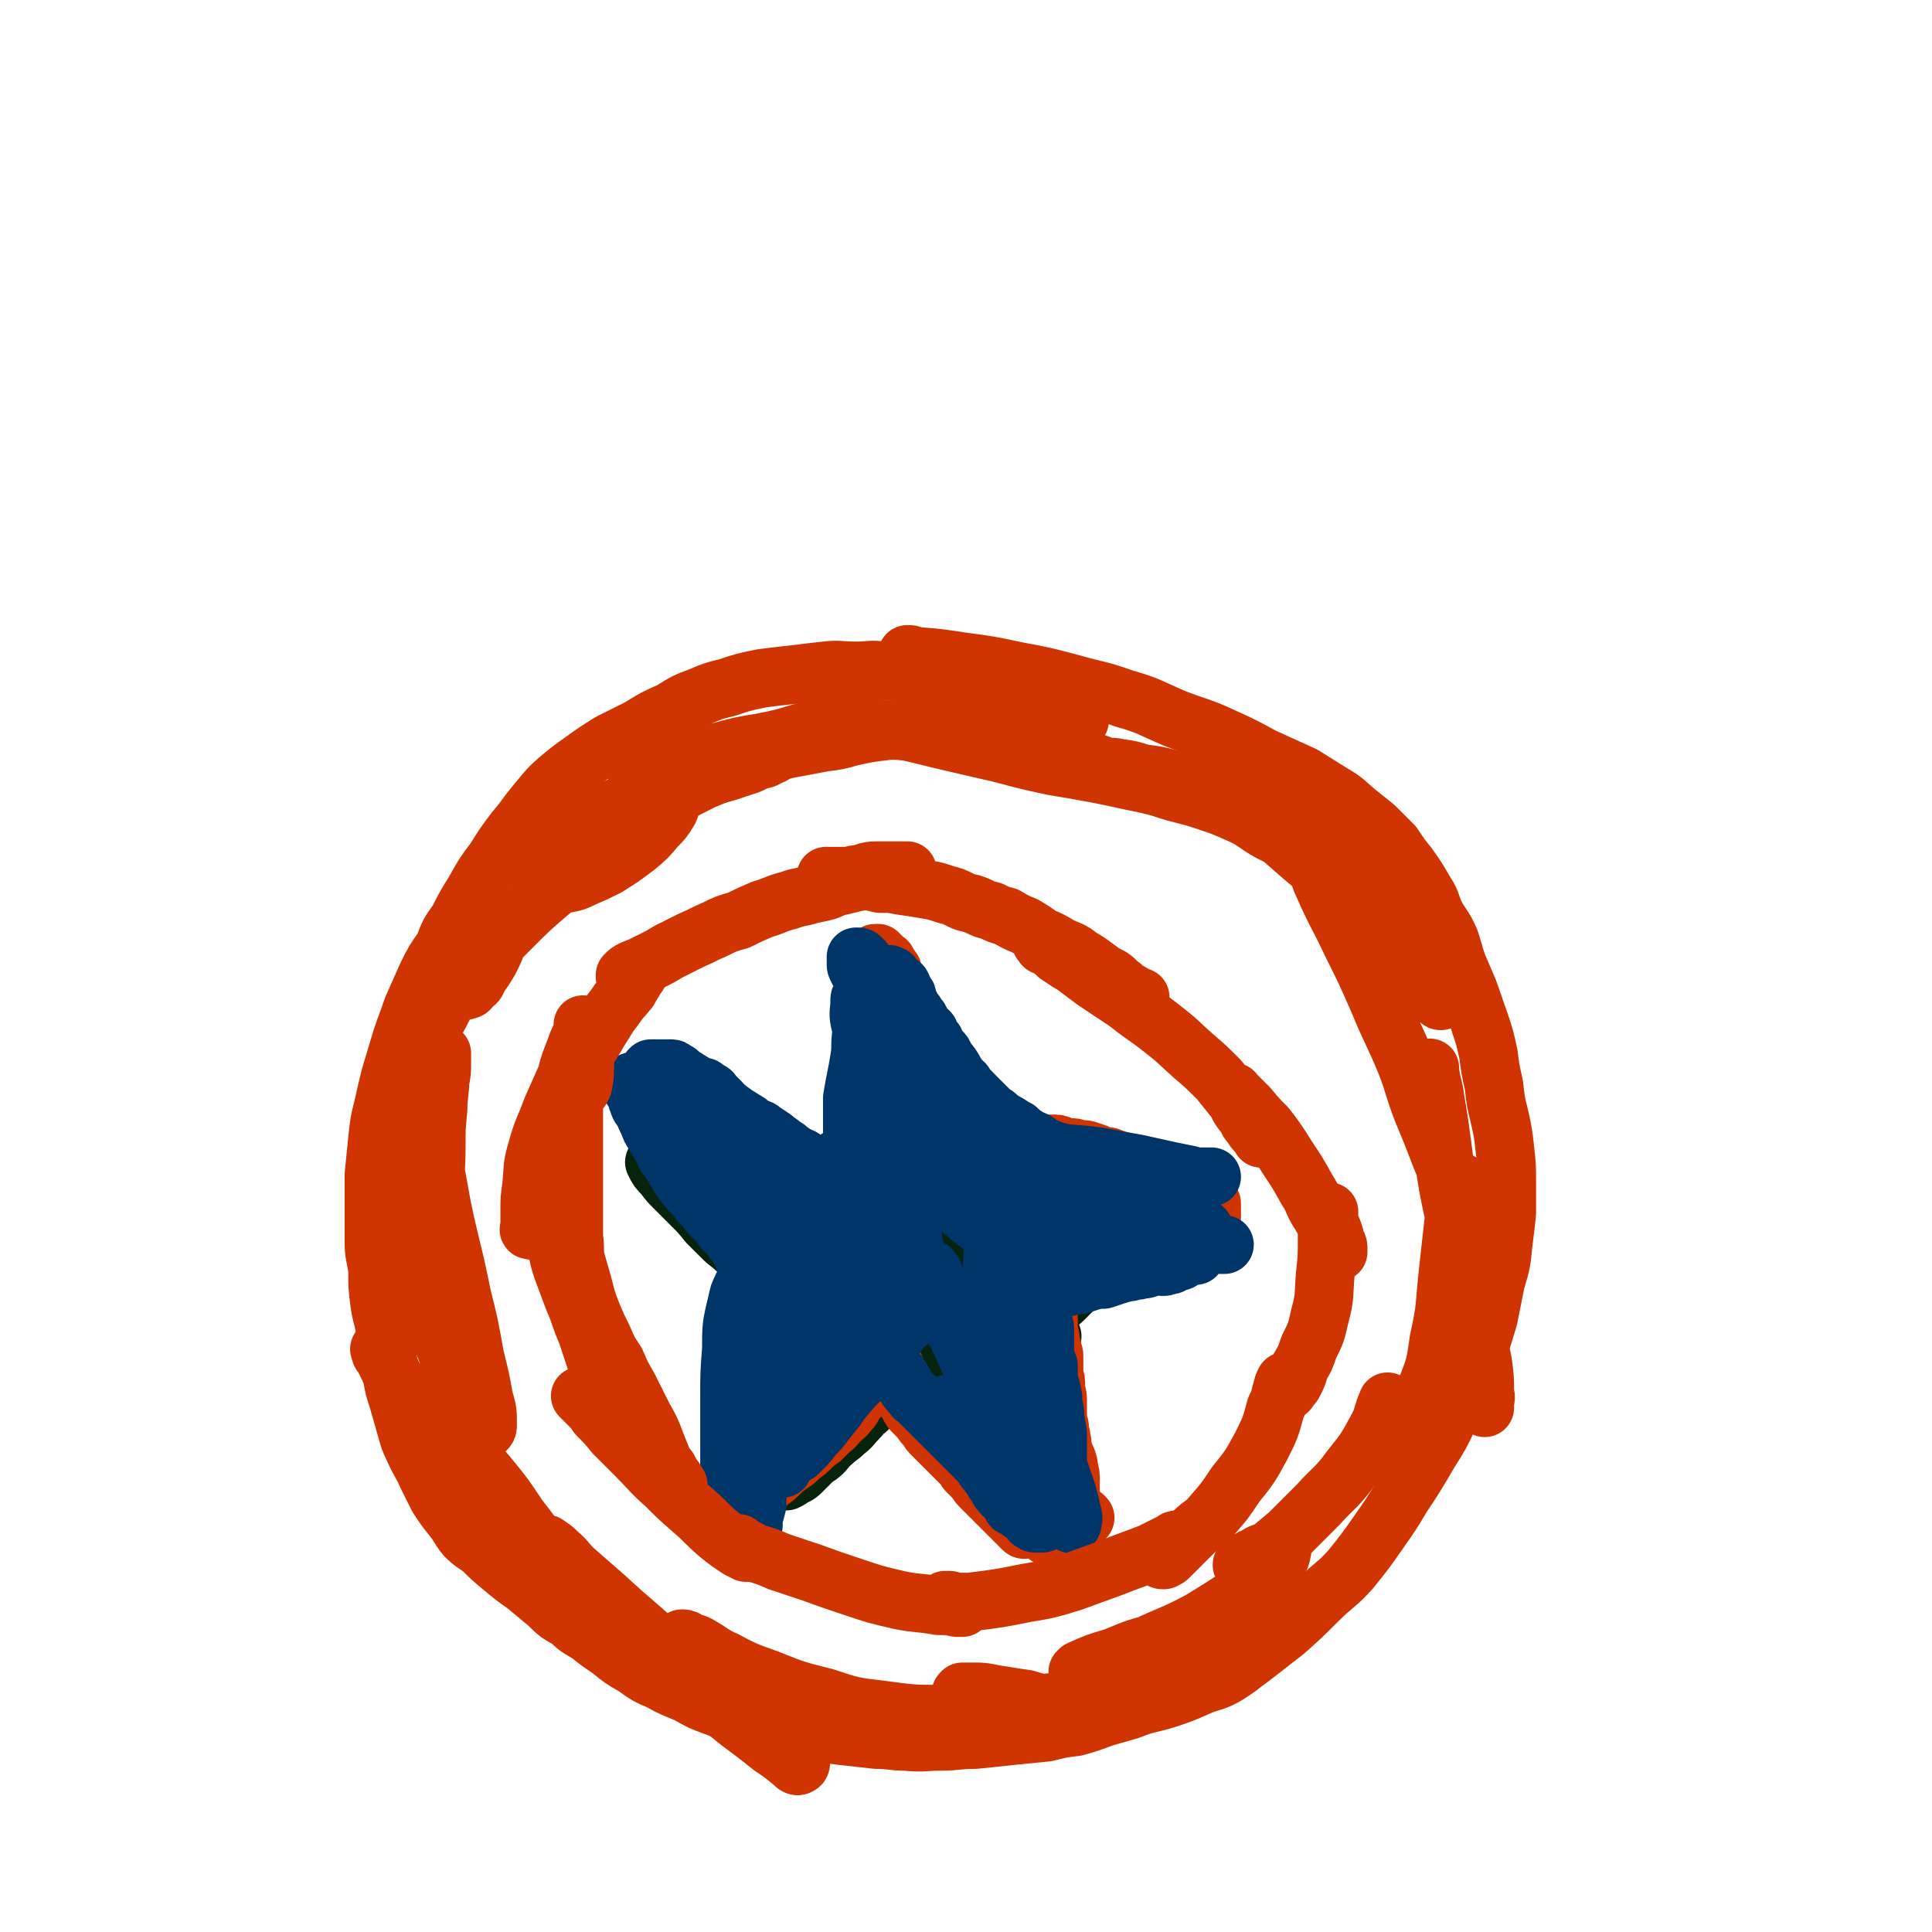
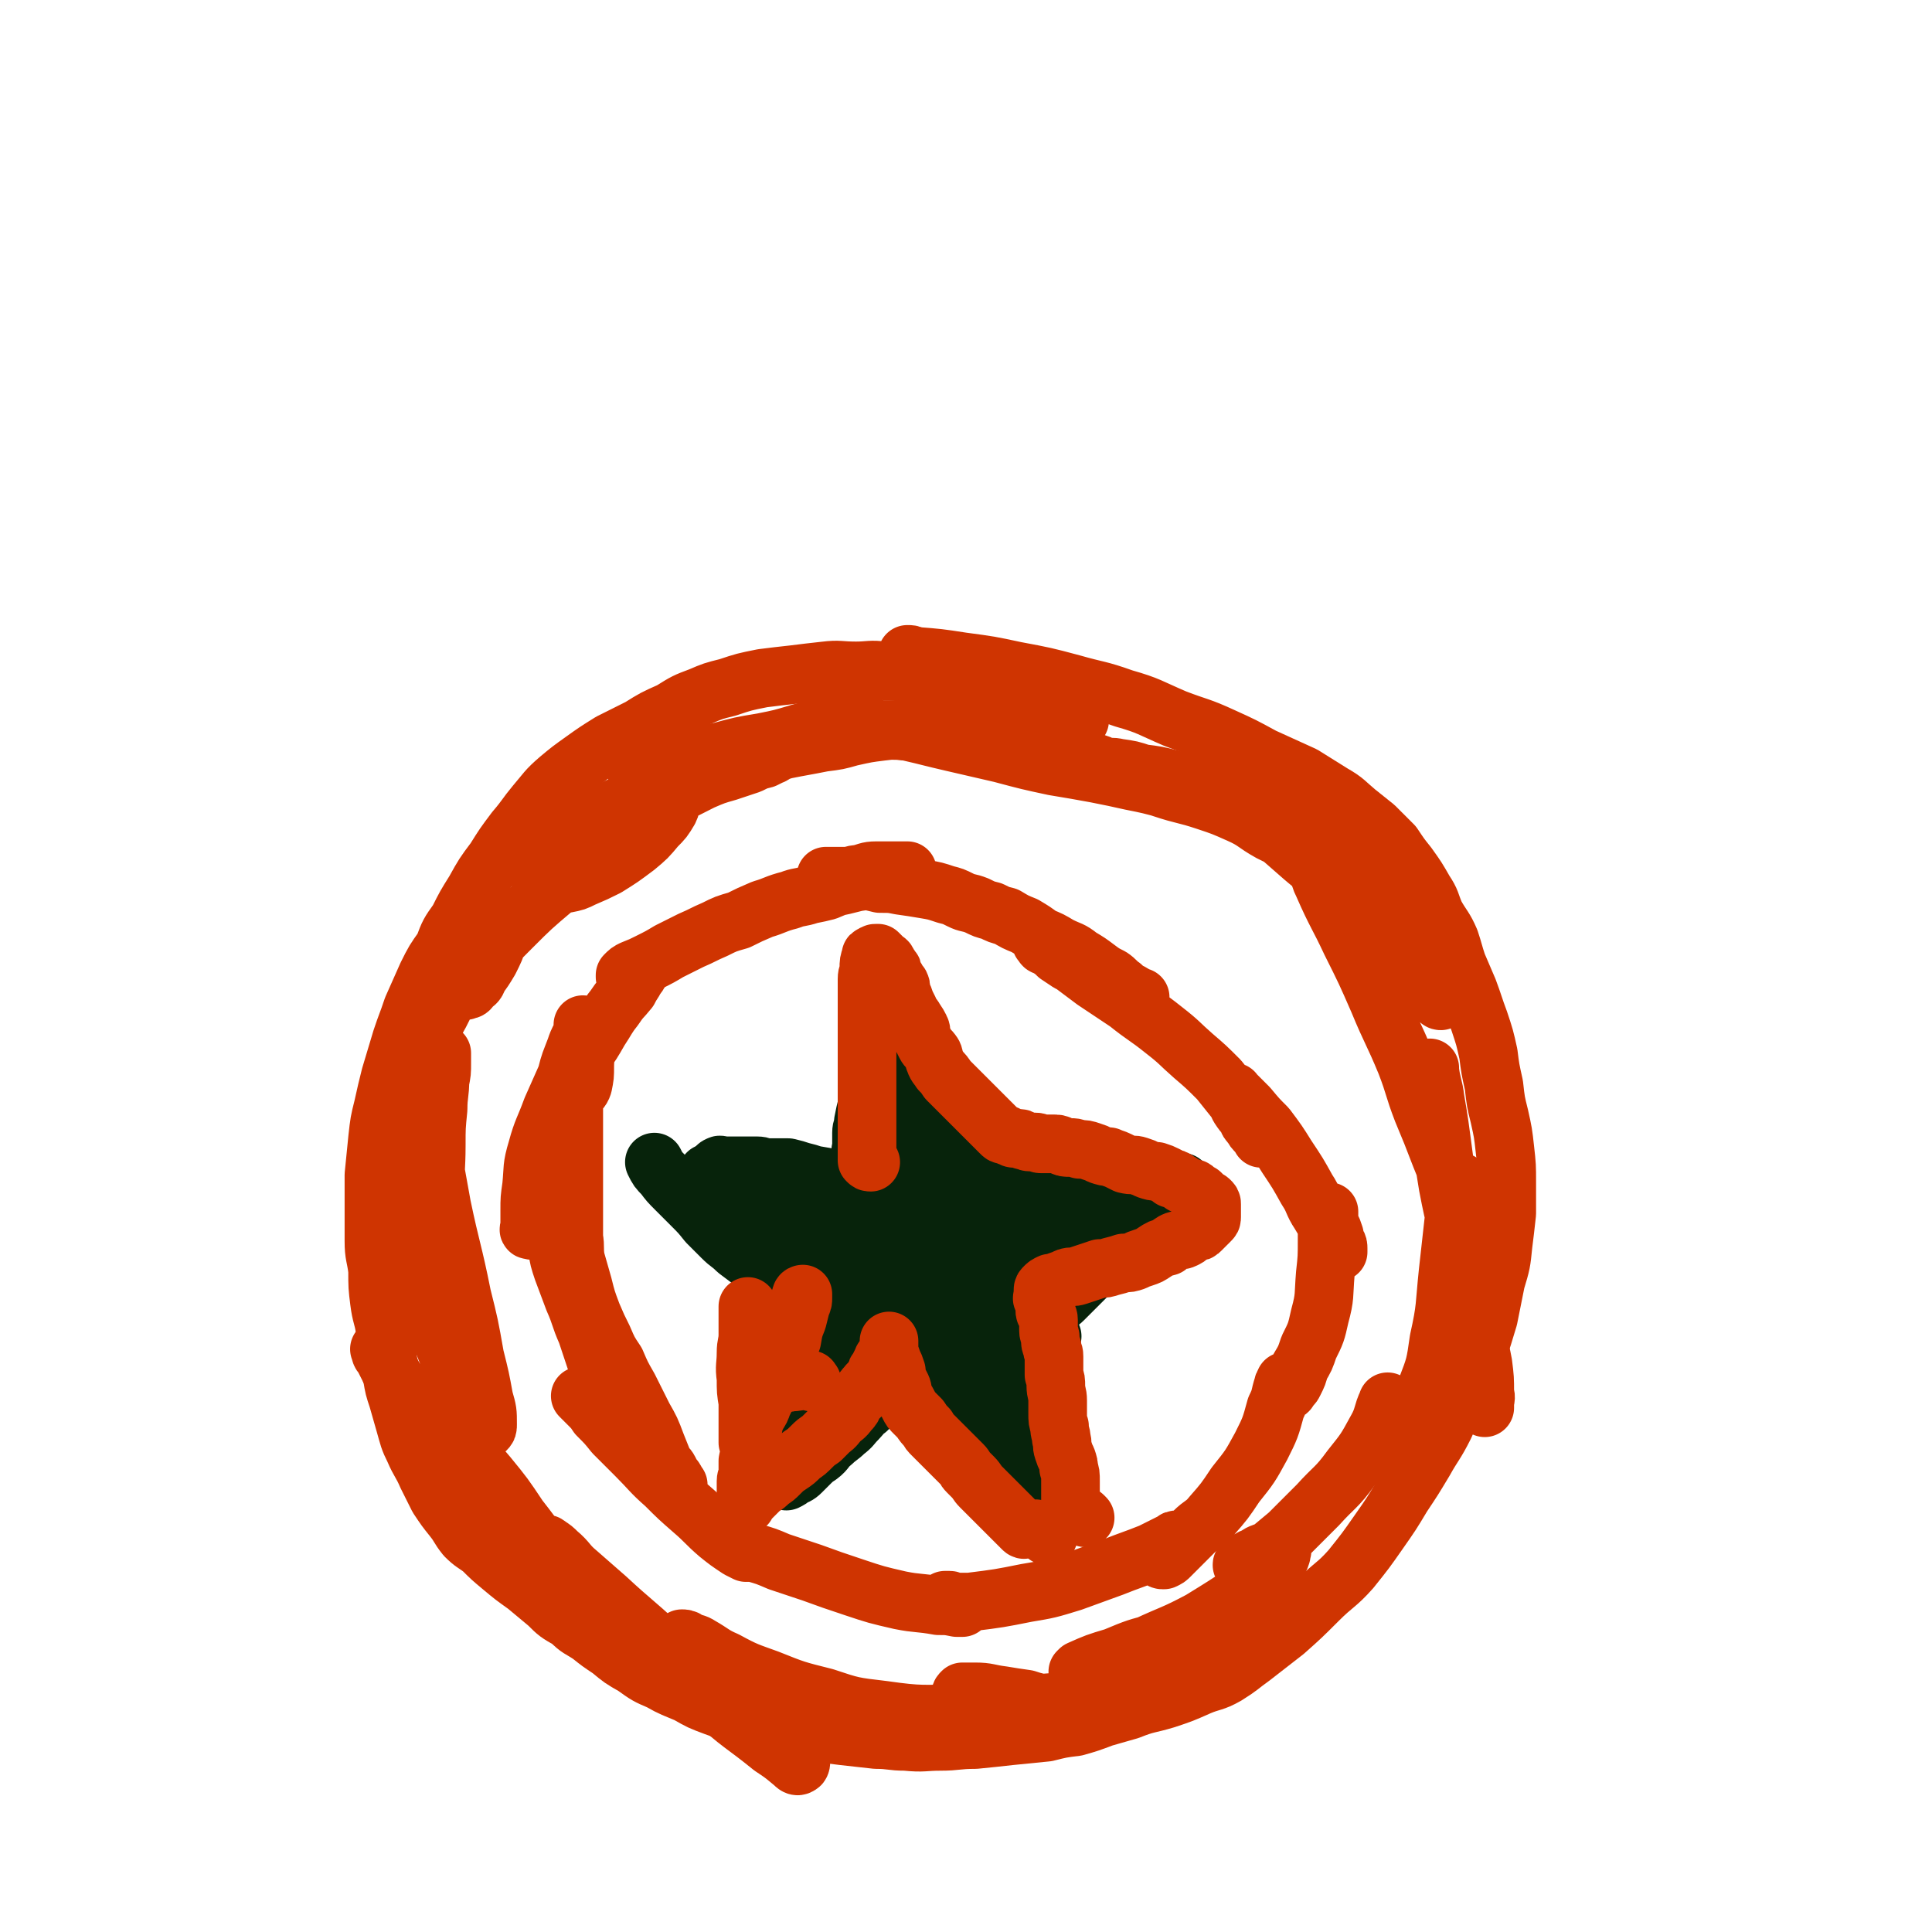
<svg xmlns="http://www.w3.org/2000/svg" viewBox="0 0 1054 1054" version="1.1">
  <g fill="none" stroke="#CF3401" stroke-width="32" stroke-linecap="round" stroke-linejoin="round">
    <path d="M524,381c-1,-1 -1,-1 -1,-1 -1,-1 -1,-1 -1,-1 -1,-1 -1,-1 -2,-2 -1,-1 -1,-1 -2,-2 -1,-1 0,-1 -1,-1 -2,-1 -2,-1 -4,-2 -2,-1 -2,-1 -4,-1 -4,-1 -4,-1 -7,-2 -5,-1 -5,-1 -9,-2 -6,-1 -6,-1 -11,-1 -7,-1 -8,0 -15,0 -9,0 -9,-1 -17,0 -9,1 -9,1 -17,2 -9,1 -9,1 -17,2 -10,2 -10,2 -19,5 -8,2 -8,2 -15,5 -8,3 -8,3 -16,8 -9,4 -9,4 -17,9 -8,4 -8,4 -16,8 -8,5 -8,5 -15,10 -7,5 -7,5 -13,10 -7,6 -7,7 -13,14 -5,6 -5,7 -11,14 -6,8 -6,8 -11,16 -6,8 -6,8 -11,17 -5,8 -5,8 -9,16 -5,7 -5,7 -8,15 -5,7 -5,7 -9,15 -4,9 -4,9 -8,18 -3,9 -3,8 -6,17 -3,10 -3,10 -6,20 -2,8 -2,8 -4,17 -2,8 -2,8 -3,17 -1,10 -1,10 -2,20 0,9 0,9 0,18 0,9 0,9 0,18 0,8 1,8 2,16 0,9 0,9 1,17 1,8 2,8 3,15 1,7 0,7 1,13 1,7 1,7 3,13 1,6 1,6 3,12 2,7 2,7 4,14 2,7 2,8 5,14 3,7 4,7 7,14 3,6 3,6 6,12 4,6 4,6 8,11 4,5 3,5 7,10 4,4 5,4 9,7 5,5 5,5 11,10 6,5 6,5 13,10 6,5 6,5 12,10 5,5 5,5 12,9 5,5 5,4 11,8 5,4 5,4 11,8 6,5 6,5 13,9 7,5 7,5 14,8 7,4 8,4 15,7 7,4 7,4 15,7 8,3 8,2 16,5 9,3 9,3 19,6 9,2 9,1 19,3 8,1 8,1 16,2 9,1 9,1 18,2 8,0 8,1 16,1 10,1 10,0 19,0 9,0 9,-1 19,-1 10,-1 10,-1 19,-2 10,-1 10,-1 20,-2 8,-2 8,-2 16,-3 7,-2 7,-2 15,-5 7,-2 7,-2 14,-4 10,-4 10,-3 20,-6 9,-3 9,-3 18,-7 7,-3 8,-2 15,-6 8,-5 7,-5 14,-10 9,-7 9,-7 18,-14 9,-8 9,-8 18,-17 9,-9 10,-8 18,-17 8,-10 8,-10 15,-20 7,-10 7,-10 13,-20 6,-9 6,-9 12,-19 5,-9 6,-9 11,-19 5,-11 5,-11 9,-22 4,-9 5,-8 9,-18 3,-9 3,-9 6,-19 2,-10 2,-10 4,-20 3,-10 3,-10 4,-20 1,-8 1,-8 2,-17 0,-9 0,-9 0,-17 0,-9 0,-9 -1,-18 -1,-9 -1,-9 -3,-18 -2,-8 -2,-8 -3,-17 -2,-9 -2,-9 -3,-17 -2,-9 -2,-9 -5,-18 -3,-8 -3,-9 -6,-17 -3,-7 -3,-7 -6,-14 -2,-6 -2,-7 -4,-13 -3,-7 -4,-7 -8,-14 -3,-7 -2,-7 -6,-13 -4,-7 -4,-7 -9,-14 -4,-5 -4,-5 -8,-11 -5,-5 -5,-5 -10,-10 -5,-4 -5,-4 -10,-8 -6,-5 -6,-6 -13,-10 -8,-5 -8,-5 -16,-10 -11,-5 -11,-5 -22,-10 -11,-6 -11,-6 -22,-11 -13,-6 -13,-5 -26,-10 -14,-6 -14,-7 -28,-11 -14,-5 -14,-4 -28,-8 -15,-4 -15,-4 -31,-7 -14,-3 -14,-3 -29,-5 -13,-2 -13,-2 -26,-3 -2,-1 -2,-1 -4,-1 " />
  </g>
  <g fill="none" stroke="#07230B" stroke-width="32" stroke-linecap="round" stroke-linejoin="round">
    <path d="M471,629c-1,-1 -1,-1 -1,-1 -1,-1 0,0 0,0 0,0 0,0 0,0 0,-1 0,-1 0,-2 0,-1 0,-1 0,-2 0,-3 0,-3 0,-6 0,-3 1,-3 1,-6 1,-5 1,-5 2,-9 1,-4 1,-4 2,-9 0,-4 0,-4 1,-9 1,-4 1,-4 2,-8 0,-3 0,-3 1,-6 1,-3 1,-3 2,-6 1,-2 1,-2 1,-4 0,-2 0,-2 0,-3 0,-2 0,-2 0,-4 0,0 0,0 0,-1 0,-2 0,-2 0,-3 0,-1 0,-1 0,-2 0,0 0,0 0,-1 0,-1 0,-1 0,-2 0,-1 0,-1 0,-1 0,-1 0,-1 0,-2 0,-1 0,-1 1,-2 0,0 0,0 1,0 1,0 1,0 2,0 1,0 1,0 1,0 1,1 1,1 2,3 1,2 2,2 3,5 2,2 2,2 3,5 2,4 2,4 4,7 1,3 1,3 3,6 1,4 1,5 3,9 2,4 2,4 4,9 2,5 2,4 5,9 1,3 1,4 3,7 1,3 1,3 3,6 1,4 1,4 3,7 1,3 2,3 3,6 1,3 1,3 2,5 1,2 1,2 2,4 0,2 1,2 1,4 1,1 1,1 2,3 0,1 0,1 0,2 0,0 0,0 0,1 0,1 0,1 0,2 0,1 0,1 0,1 0,1 0,1 0,1 0,1 0,1 0,1 0,1 1,1 1,2 " />
    <path d="M541,641c-1,-1 -1,-1 -1,-1 -1,-1 0,0 0,0 0,0 0,-1 0,-1 1,-1 1,-2 2,-2 2,-1 2,0 4,0 4,0 4,0 7,0 4,0 4,0 8,0 4,0 4,0 8,0 5,0 5,1 9,1 5,0 5,0 9,1 4,0 4,1 7,1 3,1 3,0 6,0 3,0 3,1 5,1 3,1 3,1 5,1 3,0 3,0 5,1 2,0 2,1 5,1 2,1 2,1 5,1 2,0 2,0 5,0 2,0 2,0 4,0 2,0 2,0 3,0 2,0 2,0 4,0 0,0 0,0 1,0 1,0 1,0 1,0 1,0 2,0 2,0 1,1 1,1 0,2 -1,1 -1,1 -2,2 -1,1 -1,1 -2,2 -1,2 0,2 -1,4 -1,1 -2,1 -3,3 -1,2 -1,2 -3,4 -1,2 -2,2 -3,4 -2,2 -2,2 -3,4 -2,2 -3,2 -5,4 -2,2 -2,2 -5,4 -2,2 -2,2 -4,5 -3,1 -3,1 -5,2 -3,2 -3,2 -5,3 -2,2 -2,2 -5,4 -2,1 -3,1 -5,3 -2,2 -2,2 -5,5 -2,2 -2,2 -4,4 -3,3 -3,3 -5,5 -2,2 -3,2 -5,4 -2,1 -2,1 -4,3 -1,1 0,1 0,3 -1,1 0,1 0,1 " />
    <path d="M574,729c-1,-1 -1,-1 -1,-1 -1,-1 0,0 0,0 0,0 0,0 -1,0 -1,0 -1,0 -1,0 -1,1 -1,1 -1,2 0,1 0,1 0,3 0,1 0,1 0,3 0,2 0,2 0,4 0,2 0,2 0,4 0,2 0,2 0,5 0,2 0,2 0,4 0,4 0,4 0,7 0,2 0,2 0,5 0,2 0,2 0,5 0,2 0,2 0,5 0,2 0,2 0,4 0,2 0,2 0,4 0,2 0,2 0,3 0,2 0,2 0,4 0,2 0,2 0,3 0,2 0,2 0,4 0,1 0,1 0,1 0,1 0,1 0,2 0,1 0,1 0,2 0,0 0,1 0,1 0,0 1,0 1,0 " />
    <path d="M577,812c-1,-1 -1,-1 -1,-1 -1,-1 -1,-1 -1,-1 -1,-1 -1,-1 -2,-2 0,0 0,-1 -1,-1 -2,-1 -2,-1 -4,-2 -1,-1 -2,-1 -3,-2 -2,-1 -2,-1 -3,-2 -3,-2 -3,-2 -6,-4 -3,-3 -3,-3 -6,-5 -4,-3 -4,-3 -9,-6 -4,-3 -4,-3 -9,-6 -4,-3 -4,-3 -8,-6 -4,-3 -4,-3 -8,-6 -3,-3 -3,-2 -6,-5 -2,-2 -2,-2 -4,-4 -1,-1 0,-1 -1,-2 " />
    <path d="M493,752c-1,-1 -1,-2 -1,-1 -1,0 -1,0 -2,1 -1,1 -1,1 -2,2 -1,1 -1,1 -3,3 -1,1 -1,1 -3,3 -2,2 -2,2 -4,4 -2,3 -2,2 -5,5 -3,2 -3,3 -5,5 -4,4 -3,4 -7,7 -3,3 -4,3 -7,6 -4,3 -3,4 -7,7 -3,2 -3,2 -6,5 -2,2 -2,2 -4,4 -2,2 -3,2 -5,3 -1,1 -1,1 -3,2 " />
-     <path d="M410,807c-1,-1 -1,-1 -1,-1 -1,-1 0,-1 0,-2 0,-2 0,-2 0,-4 0,-3 0,-3 1,-5 1,-4 1,-4 1,-8 1,-5 0,-6 1,-11 1,-4 1,-4 2,-9 0,-3 0,-3 1,-7 1,-4 1,-4 2,-8 1,-4 1,-4 1,-8 1,-4 1,-4 2,-8 1,-4 2,-4 3,-8 1,0 1,0 1,-1 " />
    <path d="M438,715c-1,-1 -1,-1 -1,-1 -2,-2 -2,-2 -3,-3 0,0 0,0 -1,-1 -2,-1 -2,-1 -4,-3 -1,-1 -1,-1 -3,-3 -2,-2 -2,-2 -5,-5 -3,-3 -3,-3 -5,-5 -3,-3 -3,-3 -6,-6 -4,-3 -4,-3 -8,-6 -4,-4 -4,-3 -8,-7 -4,-4 -4,-4 -8,-8 -4,-5 -4,-5 -9,-10 -4,-4 -4,-4 -8,-8 -4,-4 -4,-4 -7,-8 -3,-3 -3,-3 -5,-7 " />
-     <path d="M360,610c-1,-1 -2,-1 -1,-1 0,-1 0,0 1,0 1,0 1,0 2,1 2,0 2,1 4,1 3,2 3,1 7,3 5,2 4,2 9,5 5,3 5,3 11,6 6,4 6,4 12,7 6,3 6,3 13,5 6,2 6,1 11,3 4,1 4,1 7,3 " />
    <path d="M391,640c-1,-1 -2,-1 -1,-1 0,-1 0,-1 1,-2 0,0 0,-1 1,-1 1,-1 1,0 3,0 2,0 2,0 5,0 3,0 3,0 6,0 3,0 3,0 7,0 3,0 3,1 6,1 3,0 3,0 6,0 3,0 3,0 5,0 4,1 4,1 7,2 4,1 4,1 7,2 6,1 6,1 11,2 " />
    <path d="M451,745c-1,-1 -1,-1 -1,-1 -1,-1 -1,0 -2,0 -1,0 -1,0 -2,0 -1,0 -1,-1 -1,-1 0,-3 0,-3 1,-5 3,-6 3,-6 6,-11 4,-7 5,-6 8,-13 4,-5 3,-5 6,-10 2,-3 2,-3 3,-6 1,-1 1,-2 1,-2 0,-1 -1,0 -1,1 -2,4 -2,4 -5,9 -5,8 -5,8 -9,17 -4,6 -4,7 -8,13 -2,5 -2,5 -5,9 -1,3 -1,3 -3,5 0,1 -1,1 -1,1 -1,1 0,0 0,-1 1,-2 1,-2 2,-4 3,-6 4,-6 6,-11 4,-8 4,-8 7,-15 3,-7 3,-6 6,-13 1,-3 1,-3 2,-7 0,-1 0,-2 0,-3 0,0 -1,0 -1,1 -3,3 -3,3 -4,7 -4,10 -4,10 -7,21 -3,9 -3,9 -6,19 -3,8 -3,8 -4,16 -1,4 -1,4 -2,8 -1,2 -1,2 -1,4 0,0 0,0 0,0 1,-2 1,-3 2,-5 4,-7 4,-7 8,-14 5,-8 5,-8 9,-15 4,-7 4,-7 7,-14 3,-5 3,-5 5,-9 1,-3 1,-3 2,-6 0,-1 0,-2 0,-3 0,0 -1,-1 -1,0 -3,5 -3,5 -5,11 -3,9 -3,9 -6,18 -3,9 -2,9 -5,18 -2,6 -3,6 -4,12 -2,4 -2,4 -2,8 0,1 0,2 0,2 0,0 0,0 1,-1 2,-2 2,-2 3,-4 5,-7 5,-8 8,-15 5,-8 5,-8 9,-17 2,-7 2,-7 5,-14 1,-5 1,-5 3,-11 1,-3 1,-3 1,-6 0,-1 0,-2 0,-3 0,0 -1,-1 -1,0 -2,4 -1,4 -2,8 -1,8 -2,8 -3,16 -1,7 -1,7 -1,14 0,4 0,4 0,8 0,2 1,3 1,5 0,0 0,0 0,0 0,-1 0,-1 0,-1 1,-6 2,-6 2,-11 0,-9 0,-9 -1,-17 -2,-7 -2,-7 -5,-13 -4,-8 -4,-8 -9,-15 -3,-6 -3,-6 -7,-11 -3,-5 -3,-4 -7,-9 -2,-2 -1,-2 -3,-5 -2,-2 -2,-2 -4,-4 0,0 -1,0 -1,0 0,0 0,0 1,1 1,2 1,2 3,4 3,3 3,3 7,7 4,4 4,4 8,8 2,2 2,2 5,5 1,1 1,1 3,3 0,0 0,0 0,0 0,0 0,0 -1,-1 -1,-1 -1,-1 -3,-3 -3,-4 -3,-4 -6,-8 -4,-5 -5,-5 -8,-10 -4,-4 -4,-4 -6,-8 -3,-2 -2,-3 -4,-5 -2,-2 -2,-2 -4,-4 0,0 -1,-1 -1,-1 0,0 0,0 1,1 1,2 1,2 2,4 3,5 3,5 6,9 2,3 3,3 5,6 2,3 2,3 4,7 1,2 1,2 1,4 0,1 1,2 0,2 -1,1 -1,0 -3,0 -2,-1 -2,0 -4,-1 -4,-2 -4,-3 -7,-5 -4,-3 -4,-3 -7,-6 -3,-2 -3,-2 -5,-4 -3,-2 -3,-3 -5,-5 -1,-1 -1,-1 -3,-3 -1,-1 0,-1 -1,-3 0,-1 -1,-1 -1,-1 0,0 1,0 1,0 3,2 3,2 5,4 4,4 4,4 8,7 2,1 3,1 5,3 1,1 1,1 3,3 0,0 0,0 0,0 0,0 0,0 -1,-1 -1,-1 -1,-1 -3,-3 -5,-4 -5,-4 -11,-8 -6,-5 -6,-5 -12,-10 -5,-4 -5,-4 -10,-8 -3,-3 -3,-3 -6,-5 -2,-2 -2,-2 -4,-4 0,0 -1,0 -1,-1 0,0 0,0 1,0 2,0 2,0 3,1 5,3 5,3 10,6 5,4 5,5 11,8 9,5 9,5 19,10 7,4 7,4 14,7 7,3 7,4 14,6 5,1 6,1 12,2 4,0 5,1 9,0 3,0 3,-1 5,-3 2,-2 2,-2 4,-5 2,-2 2,-2 3,-6 1,-4 1,-4 1,-9 0,-5 1,-5 0,-11 0,-4 -1,-4 -2,-9 -1,-3 -1,-3 -2,-6 0,-2 -1,-2 -1,-3 0,-1 0,-1 0,-1 0,1 0,1 0,3 2,9 2,9 4,19 3,11 3,11 6,23 3,8 3,8 6,17 1,4 1,4 2,8 0,2 0,2 0,4 0,0 -1,0 -1,0 -1,-2 -1,-2 -2,-5 -3,-7 -3,-7 -5,-14 -2,-10 -2,-10 -4,-19 -2,-9 -2,-9 -4,-18 -1,-7 -1,-7 -2,-14 -1,-4 -1,-4 -2,-7 0,-2 0,-3 -1,-4 -1,-1 -2,-2 -2,-1 0,1 0,2 0,4 2,13 2,13 5,26 3,12 4,12 8,24 3,9 4,9 7,17 2,5 2,5 4,9 0,2 1,3 1,4 1,0 0,-1 0,-1 0,-2 0,-2 -1,-5 -1,-8 -1,-8 -2,-15 -3,-11 -3,-11 -5,-21 -3,-8 -3,-8 -5,-16 -2,-5 -1,-6 -3,-10 -1,-3 -1,-3 -3,-5 0,-1 0,-1 -1,-2 -1,-1 -1,-1 -2,-1 -2,1 -2,2 -3,4 -2,6 -2,6 -4,11 -2,6 -1,6 -3,11 0,3 -1,3 -1,7 0,2 0,2 0,4 0,0 0,0 0,0 0,0 1,0 1,-1 1,-2 1,-2 2,-3 1,-3 1,-3 3,-6 1,-5 1,-5 3,-9 1,-5 2,-5 3,-10 1,-5 1,-5 2,-9 1,-4 1,-4 1,-8 0,-2 0,-2 0,-5 0,-1 0,-1 0,-2 0,0 -1,0 -1,0 0,1 0,2 0,3 0,4 0,4 -1,7 -1,4 -1,4 -1,8 0,3 0,3 0,6 0,1 0,1 0,1 0,1 1,0 1,-1 1,-2 1,-2 2,-4 3,-5 4,-5 6,-10 3,-6 2,-6 5,-12 1,-5 2,-5 3,-10 0,-2 0,-2 -1,-4 0,-1 0,-2 -1,-3 0,-1 -1,-2 -1,-1 -1,0 -1,2 -1,4 0,5 1,5 2,10 1,7 1,7 3,14 2,8 2,8 5,16 2,6 2,6 5,12 2,4 2,4 4,8 1,2 1,2 2,4 0,1 0,2 0,2 0,0 -1,-1 -1,-2 -1,-2 -1,-3 -2,-5 -1,-3 -1,-3 -2,-6 -1,-3 -1,-3 -2,-7 -1,-2 -1,-2 -2,-3 0,-2 -1,-2 -1,-4 -1,0 -1,-1 -1,-1 0,0 0,0 1,1 2,2 1,2 3,5 5,5 6,5 10,10 5,6 5,6 10,11 4,5 4,6 9,11 3,3 3,3 6,6 3,2 3,2 5,4 2,2 1,2 3,3 0,0 1,0 1,0 1,0 0,-1 0,-2 0,-1 -1,-1 -1,-1 -3,-3 -3,-3 -7,-4 -3,-2 -4,-2 -7,-4 -3,-1 -3,-1 -5,-3 -1,0 -2,0 -3,-1 -1,-1 -1,-1 -1,-2 0,-1 0,-2 1,-2 4,-3 4,-2 9,-4 7,-2 7,-2 14,-3 9,0 9,1 18,1 6,0 6,0 12,0 3,0 3,0 7,0 3,0 3,0 5,0 2,0 2,0 4,0 0,0 1,0 1,0 -1,0 -1,0 -2,1 -1,0 -1,0 -2,1 -4,2 -4,2 -8,4 -4,3 -4,3 -8,5 -3,2 -3,2 -7,4 -3,1 -3,1 -6,3 -2,0 -2,0 -3,1 -2,1 -2,1 -3,1 -1,0 -2,0 -1,0 1,0 2,0 5,-1 6,0 6,1 11,0 5,-1 5,-1 11,-2 4,-1 4,0 8,-1 2,-1 2,-1 3,-2 1,-1 1,-1 1,-2 0,0 -1,0 -1,0 -3,0 -3,0 -5,0 -5,0 -5,0 -10,1 -5,1 -5,2 -10,3 -7,1 -7,1 -13,3 -7,1 -7,1 -13,3 -5,0 -5,0 -9,1 -4,0 -4,1 -7,1 -1,1 -1,0 -2,0 -1,0 -1,0 -1,0 0,0 0,0 0,0 3,0 3,-1 5,0 3,1 3,1 5,2 3,2 3,2 5,3 2,2 2,2 4,4 1,2 1,2 3,5 1,1 1,1 1,3 1,1 1,1 1,2 0,1 0,1 -1,1 0,0 -1,0 -1,0 -3,-1 -3,-1 -6,-3 -5,-2 -5,-2 -9,-6 -5,-3 -4,-4 -9,-8 -3,-3 -3,-2 -7,-5 -2,-2 -2,-2 -5,-4 -1,0 -1,-1 -2,0 -1,1 -1,2 0,4 1,7 2,7 4,14 5,13 6,13 10,26 4,9 4,9 7,19 2,6 2,6 4,12 1,4 1,4 3,8 0,2 1,3 1,4 0,1 0,0 -1,0 -1,-1 -1,-1 -1,-1 -4,-6 -4,-6 -8,-12 -4,-6 -4,-6 -8,-12 -3,-5 -3,-5 -7,-10 -1,-3 -2,-2 -4,-5 -1,-2 -1,-2 -1,-4 0,0 0,0 0,0 3,3 3,4 5,8 5,6 5,6 9,13 4,6 5,6 9,13 3,6 3,6 7,12 1,3 2,3 3,6 1,2 1,2 1,4 0,0 0,1 0,1 -1,-2 -1,-2 -3,-4 -4,-6 -4,-6 -8,-12 -6,-8 -6,-8 -12,-15 -4,-5 -4,-5 -8,-11 -3,-3 -3,-3 -6,-7 -1,-1 -1,-2 -3,-3 0,0 -1,-1 -1,0 0,2 0,3 2,5 4,6 4,6 9,12 6,8 6,8 11,15 4,5 4,5 8,10 3,3 3,3 5,7 1,1 1,1 2,3 0,1 0,2 0,2 0,-1 -1,-1 -1,-2 -3,-5 -3,-5 -7,-10 -5,-8 -5,-8 -10,-15 -4,-6 -4,-6 -8,-11 -3,-5 -3,-5 -7,-9 -2,-3 -2,-3 -5,-6 -1,-1 -1,-2 -2,-4 0,0 0,-1 0,-1 1,-1 2,0 3,1 4,2 4,2 7,4 4,2 4,2 8,5 3,2 3,2 6,4 3,1 3,1 5,3 1,0 1,1 2,1 0,0 1,0 1,0 0,0 -1,-1 -1,-1 -3,-3 -3,-3 -5,-5 -5,-5 -5,-5 -10,-8 -5,-5 -5,-5 -11,-9 -4,-3 -5,-3 -9,-6 -2,-2 -2,-2 -5,-5 -1,-1 -1,-1 -3,-2 -1,-1 -2,-2 -1,-1 1,0 3,2 6,4 7,4 7,4 14,7 7,4 7,4 15,8 6,2 6,2 13,4 3,2 3,2 7,3 2,1 2,1 4,2 2,0 2,0 4,0 0,0 -1,0 -1,-1 -1,-1 -1,-1 -1,-1 -5,-3 -5,-3 -10,-5 -8,-4 -8,-3 -16,-6 -7,-3 -8,-3 -15,-5 -4,-1 -4,-1 -9,-3 -3,-1 -3,-2 -6,-3 -2,-1 -2,0 -4,-1 -2,-1 -2,-1 -3,-2 -2,0 -2,0 -4,0 0,0 0,0 -1,0 -1,0 -1,0 -1,0 -1,0 -1,1 -1,1 0,1 0,1 0,2 0,1 0,1 1,3 1,1 2,1 3,3 1,2 1,2 3,4 2,2 2,2 3,3 1,1 1,1 3,3 1,1 1,0 1,1 1,1 1,1 1,2 0,0 0,0 -1,0 -1,0 -1,-1 -2,-1 -2,-1 -2,-1 -4,-2 -3,-1 -3,-1 -5,-1 -2,-1 -2,-1 -3,-1 0,0 0,0 0,0 " />
    <path d="M415,670c-1,-1 -2,-1 -1,-1 0,-1 0,0 1,0 5,0 5,0 9,0 8,0 8,0 15,0 6,0 6,0 13,-1 5,0 5,-1 10,-1 3,0 3,0 5,0 2,0 2,0 3,0 0,0 0,0 0,0 -3,0 -3,0 -6,0 -3,0 -3,0 -5,0 -2,0 -2,0 -3,0 0,0 0,0 0,0 " />
  </g>
  <g fill="none" stroke="#CF3401" stroke-width="32" stroke-linecap="round" stroke-linejoin="round">
    <path d="M443,754c-1,-1 -1,-2 -1,-1 -6,0 -6,1 -12,1 -1,1 -1,0 -1,-1 -1,-2 0,-2 0,-4 0,-4 -1,-4 0,-8 1,-5 1,-5 3,-10 1,-6 1,-6 3,-11 1,-4 1,-4 2,-8 1,-2 1,-2 1,-4 0,-1 0,-2 0,-2 0,0 -1,0 -1,1 -2,6 -2,6 -4,12 -3,9 -3,9 -6,18 -3,9 -3,9 -6,17 -2,6 -2,6 -5,12 -1,3 -1,3 -3,6 0,1 -1,1 -1,2 -1,0 -2,-1 -2,-2 -1,-3 -1,-4 -2,-7 -1,-6 -1,-6 -1,-13 -1,-7 0,-7 0,-14 0,-5 1,-5 1,-10 0,-4 0,-4 0,-9 0,-2 0,-2 0,-4 0,-1 0,-3 0,-2 0,6 0,7 0,15 0,10 0,10 0,20 0,8 0,8 0,16 0,6 0,6 0,12 0,4 0,4 0,7 0,1 0,1 0,3 0,0 0,1 0,1 0,-1 0,-2 0,-3 0,-1 0,-1 0,-3 0,-3 0,-3 1,-5 1,-5 1,-4 2,-9 0,-4 0,-4 1,-8 1,-3 1,-3 2,-7 0,-2 0,-2 0,-5 0,-1 0,-1 0,-3 0,-1 0,-2 0,-1 0,1 0,2 0,5 0,4 0,4 0,8 -1,5 -1,5 -2,11 -1,5 0,5 -1,11 -1,5 0,5 -1,10 -1,5 -1,4 -2,9 0,3 0,3 0,7 0,2 -1,2 -1,4 0,1 0,1 0,3 0,2 0,2 0,3 0,1 0,1 0,2 0,1 0,1 0,1 0,1 0,1 0,2 0,1 0,2 0,2 0,-1 1,-1 1,-2 1,-1 1,-1 2,-2 1,-1 1,-1 2,-2 2,-2 2,-2 3,-3 3,-2 3,-2 5,-4 3,-2 3,-2 5,-4 3,-3 3,-3 6,-5 3,-2 3,-2 6,-5 3,-2 3,-2 6,-5 2,-2 2,-2 5,-4 3,-3 3,-3 5,-5 3,-2 3,-3 5,-5 2,-2 3,-2 5,-5 2,-2 2,-2 3,-5 2,-2 2,-2 4,-4 1,-3 1,-3 3,-5 1,-2 2,-1 3,-3 1,-1 1,-2 2,-3 0,-2 0,-2 1,-3 1,-2 1,-2 2,-4 1,-1 0,-1 1,-2 1,-1 1,-1 2,-2 1,-1 1,-1 1,-2 0,0 0,0 0,-1 0,-1 0,-1 0,-2 0,-1 0,-1 0,-1 0,-1 0,-1 0,-1 0,-1 0,0 0,0 0,1 0,1 0,3 0,1 0,1 0,3 1,2 1,2 2,5 1,2 1,2 2,5 0,2 0,2 1,5 1,2 1,2 2,4 1,3 0,3 1,5 2,3 2,3 3,5 1,2 1,2 3,4 2,2 2,2 3,3 2,3 2,3 4,5 1,2 1,2 3,4 1,1 1,1 3,3 2,2 2,2 3,3 2,2 2,2 4,4 1,1 1,1 3,3 1,1 1,1 3,3 2,2 1,2 3,4 2,2 2,2 3,3 2,2 2,3 4,5 1,1 1,1 3,3 1,1 1,1 3,3 1,1 1,1 3,3 1,1 1,1 2,2 0,0 0,0 1,1 1,1 1,1 2,2 1,1 1,1 2,2 0,0 0,0 1,1 1,1 1,1 2,2 0,0 0,0 1,1 1,1 1,1 2,2 1,1 1,1 1,1 1,1 1,0 2,0 1,0 1,0 2,0 0,0 0,0 1,0 1,0 1,0 2,0 0,0 0,1 1,1 2,1 2,1 5,2 0,1 0,1 1,1 " />
    <path d="M592,828c-1,-1 -1,-1 -1,-1 -1,-1 -1,0 -2,0 0,0 0,0 0,0 -1,0 -1,0 -2,0 0,0 0,0 0,0 -1,0 0,0 0,0 0,0 -1,0 -1,0 -1,0 -1,0 -1,0 -1,0 -1,0 -1,0 -1,-1 0,-1 0,-2 0,-1 0,-1 0,-2 0,-1 0,-1 0,-1 0,-2 0,-2 0,-4 0,-2 0,-2 0,-4 0,-3 0,-3 0,-6 0,-4 0,-4 -1,-7 0,-2 0,-2 -1,-5 -1,-2 -1,-2 -2,-5 -1,-3 0,-3 -1,-6 0,-3 -1,-3 -1,-7 -1,-3 -1,-3 -1,-7 0,-3 0,-4 0,-7 0,-4 -1,-4 -1,-8 0,-3 0,-3 -1,-6 0,-3 0,-3 0,-5 0,-3 0,-3 0,-5 0,-3 -1,-2 -1,-5 -1,-2 -1,-2 -1,-5 0,-2 -1,-2 -1,-4 0,-2 0,-2 0,-3 0,-2 0,-2 0,-3 0,-2 -1,-2 -1,-4 -1,0 -1,0 -1,-1 0,-1 0,-1 0,-2 0,0 0,0 0,-1 0,-1 0,-1 0,-2 0,-1 -1,0 -1,-1 -1,-1 0,-1 0,-2 0,-1 0,-1 0,-2 0,0 0,0 0,0 0,-1 0,-1 0,-1 0,-1 0,-1 1,-2 1,-1 1,-1 3,-2 2,0 2,0 4,-1 3,-1 3,-1 5,-2 3,-1 3,0 6,-1 3,-1 3,-1 6,-2 3,-1 3,-1 6,-2 3,0 3,0 6,-1 4,-1 4,-1 7,-2 3,0 3,0 6,-1 2,-1 2,-1 5,-2 3,-1 3,-1 6,-3 3,-2 3,-2 7,-3 2,-2 2,-2 4,-3 3,-1 3,0 5,-1 2,-1 2,-1 3,-2 2,-1 2,-1 3,-2 2,0 2,0 3,-1 1,-1 1,-1 2,-2 1,-1 1,-1 1,-1 1,-1 1,-1 2,-2 1,-1 1,-1 1,-2 0,0 0,0 0,-1 0,-1 0,-1 0,-1 0,-1 0,-1 0,-1 0,0 0,0 0,-1 0,0 0,0 0,-1 0,-1 0,-1 0,-2 0,-1 0,-1 -1,-2 -1,-1 -1,0 -2,-1 -1,0 0,0 -1,-1 -1,-1 -1,-1 -2,-2 0,0 -1,0 -1,0 -1,-1 -1,-1 -2,-2 -1,-1 -2,-1 -3,-1 -2,-1 -2,-1 -4,-2 -1,-1 -1,-1 -3,-2 -1,-1 -1,-1 -3,-1 -1,-1 -1,-1 -3,-2 -2,-1 -2,-1 -5,-2 -2,0 -2,0 -5,-1 -2,-1 -2,-1 -5,-2 -3,-1 -3,0 -7,-1 -2,-1 -2,-1 -4,-2 -2,-1 -3,-1 -5,-2 -2,0 -2,0 -5,-1 -2,-1 -2,-1 -5,-2 -3,-1 -3,-1 -6,-1 -3,-1 -3,-1 -5,-1 -3,0 -3,0 -5,-1 -2,-1 -2,-1 -5,-1 -1,0 -1,0 -3,0 -1,0 -1,0 -3,0 -2,0 -1,-1 -3,-1 -2,0 -2,0 -3,0 -2,0 -2,-1 -4,-1 -1,-1 -1,-1 -3,-1 -1,0 -1,0 -2,0 -1,0 -1,-1 -2,-1 -1,0 -1,0 -2,-1 0,0 -1,0 -1,0 -1,0 -1,0 -2,-1 -1,-1 -1,-1 -1,-1 -1,-1 -1,-1 -2,-2 -1,-1 -1,-1 -2,-2 0,0 0,0 -1,-1 -1,-1 -1,-1 -2,-2 -1,-1 -1,-1 -1,-1 -1,-1 -1,-1 -2,-2 -1,-1 -1,-1 -2,-2 -2,-2 -2,-2 -4,-4 -1,-1 -1,-1 -3,-3 -1,-1 -1,-1 -3,-3 -2,-2 -2,-2 -3,-3 -2,-2 -2,-2 -3,-3 -2,-3 -2,-3 -4,-5 -1,-2 -2,-2 -3,-5 -1,-2 0,-2 -1,-4 -2,-3 -3,-3 -4,-5 -1,-2 -1,-2 -2,-4 -1,-2 0,-3 -1,-5 -1,-2 -1,-2 -3,-5 -1,-2 -2,-2 -3,-5 -1,-2 -1,-2 -2,-4 -1,-3 -1,-3 -2,-5 -1,-3 0,-3 -1,-5 -1,-1 -1,-1 -2,-3 -1,-1 -1,-1 -2,-3 0,-2 0,-2 -1,-3 -1,-1 -1,-2 -2,-3 0,-1 -1,-1 -1,-1 -1,-1 -1,-1 -2,-2 -1,-1 -1,-1 -2,-2 0,0 0,0 -1,0 -1,0 -1,0 -2,1 -1,0 -1,0 -1,1 -1,3 -1,3 -1,6 0,3 -1,3 -1,6 0,3 0,3 0,7 0,4 0,4 0,8 0,4 0,4 0,8 0,4 0,4 0,8 0,4 0,4 0,8 0,5 0,5 0,9 0,3 0,3 0,6 0,3 0,3 0,6 0,3 0,3 0,6 0,2 0,2 0,5 0,2 0,2 0,4 0,3 0,3 0,5 0,2 0,2 0,4 0,1 0,1 0,3 0,1 0,1 0,2 0,0 0,0 0,1 0,1 0,1 0,2 0,1 0,1 0,1 0,1 0,1 0,2 0,1 0,1 0,2 0,0 0,0 0,0 0,1 0,1 0,1 0,1 0,1 0,1 1,1 1,1 2,1 " />
  </g>
  <g fill="none" stroke="#00356A" stroke-width="32" stroke-linecap="round" stroke-linejoin="round">
-     <path d="M427,801c-1,-1 -1,-1 -1,-1 -1,-1 0,0 0,0 0,0 0,0 0,0 0,-1 0,-1 0,-3 0,-2 0,-2 1,-4 1,-4 1,-4 2,-8 2,-5 2,-5 5,-11 3,-7 3,-7 7,-15 4,-7 4,-7 8,-14 4,-6 5,-6 8,-11 3,-4 3,-5 5,-8 2,-3 2,-3 4,-6 1,-2 1,-2 2,-3 0,-1 1,-1 1,-1 0,0 0,0 0,0 -2,3 -2,3 -3,5 -4,7 -4,7 -7,13 -4,7 -4,7 -8,14 -5,8 -5,8 -9,15 -4,6 -5,6 -8,11 -3,4 -3,4 -5,8 -2,3 -2,3 -3,6 -1,1 -1,1 -2,2 -1,1 -1,1 -1,1 0,0 0,0 0,0 2,-2 1,-2 3,-3 4,-3 4,-3 8,-6 6,-5 6,-5 11,-10 6,-5 5,-6 10,-11 6,-6 6,-6 11,-11 5,-5 5,-5 10,-10 4,-4 4,-4 8,-8 2,-2 2,-2 5,-5 2,-2 2,-2 4,-4 1,-1 1,-1 1,-1 1,-1 2,-2 2,-1 -1,0 -2,0 -3,1 -1,2 -1,2 -3,4 -4,6 -4,6 -8,11 -6,7 -6,7 -11,14 -6,6 -6,6 -11,12 -5,6 -5,7 -10,13 -3,4 -3,4 -7,8 -2,3 -2,3 -5,6 -1,1 -1,1 -3,3 0,0 0,0 -1,0 -1,0 -1,0 -1,0 -1,0 0,-1 0,-1 2,-2 2,-3 4,-5 3,-3 4,-3 7,-6 5,-4 5,-4 8,-8 5,-5 4,-5 8,-10 4,-5 4,-5 8,-10 4,-4 4,-4 8,-9 3,-4 3,-4 6,-8 3,-3 3,-2 5,-5 2,-2 2,-2 3,-4 1,-2 0,-2 1,-4 1,0 1,0 2,-1 0,-1 0,-1 0,-2 0,0 0,0 0,0 -1,0 -1,0 -2,0 0,0 -1,0 -1,0 -1,1 -1,1 -2,2 -1,1 -1,1 -1,1 -1,1 -1,0 -2,0 -1,0 -1,0 -2,0 -1,0 -1,0 -1,1 -1,1 0,1 0,2 0,2 0,2 0,4 0,2 1,2 1,5 1,3 1,3 2,7 1,2 1,2 3,5 2,2 2,2 3,4 2,3 2,3 3,5 2,3 2,3 4,5 1,2 1,1 3,3 2,2 2,2 3,3 3,3 3,3 5,5 3,3 3,3 5,5 3,3 3,3 5,5 2,2 2,2 5,5 2,2 2,2 5,5 2,2 2,2 4,4 3,3 3,3 4,5 2,2 2,3 4,5 1,2 1,2 3,5 1,2 1,2 3,4 1,2 2,1 3,3 1,1 1,2 2,3 0,1 0,1 1,1 2,1 2,1 3,2 1,1 1,1 3,2 0,0 0,0 1,1 1,1 1,1 2,2 1,1 0,1 1,1 1,1 1,1 2,1 1,0 1,0 2,0 0,0 0,0 0,0 1,0 1,0 1,0 1,0 1,0 3,-1 1,0 0,0 1,-1 1,-1 1,-1 2,-3 1,-2 1,-2 1,-4 1,-4 2,-4 2,-7 0,-4 0,-4 0,-8 0,-4 0,-4 0,-8 0,-4 0,-4 0,-8 0,-4 0,-4 0,-8 0,-4 -1,-4 -1,-7 -1,-4 0,-4 -1,-8 -1,-4 0,-4 -1,-8 -1,-4 -1,-4 -2,-8 0,-3 0,-3 0,-7 -1,-3 -2,-3 -2,-6 0,-2 0,-2 0,-5 0,-2 0,-2 0,-5 0,-2 0,-2 0,-4 0,-2 -1,-2 -1,-4 -1,-1 0,-1 0,-3 0,-1 0,-1 0,-3 0,0 0,0 0,-1 0,-1 0,-1 0,-2 0,-1 0,-1 0,-1 0,-1 0,-1 0,-2 0,-1 0,-1 0,-2 0,0 0,0 0,-1 0,-1 0,-1 1,-2 0,0 1,0 1,0 3,0 3,-1 5,-1 3,-1 3,0 7,-1 3,-1 3,-1 6,-1 3,-1 3,-1 6,-2 4,-1 4,-1 7,-1 3,-1 3,-1 6,-2 3,-1 3,-1 7,-2 3,0 3,-1 6,-1 2,-1 2,0 5,-1 2,-1 2,-1 4,-1 2,-1 2,0 4,0 2,0 2,0 3,-1 1,0 1,0 2,0 1,-1 1,-1 2,-1 1,-1 1,-1 3,-1 1,-1 1,-1 2,-2 1,-1 1,-1 2,-1 0,0 0,0 1,0 1,0 1,0 2,0 1,0 1,0 1,0 1,0 0,-1 0,-1 1,-1 1,-1 2,-1 1,-1 1,-1 1,-1 0,0 1,0 1,-1 0,0 0,0 0,0 0,-1 1,-1 1,-2 0,0 0,0 0,0 0,-1 0,-1 0,-1 0,0 0,0 0,-1 0,-1 0,-1 0,-1 0,-1 0,-1 0,-1 0,-1 0,-1 0,-2 0,-1 0,-1 0,-2 0,-1 -1,-1 -1,-1 -1,-1 -1,-1 -2,-2 -1,-1 -1,-1 -1,-1 -2,-1 -2,-1 -3,-2 -2,-1 -2,-1 -3,-2 -2,-1 -2,-1 -4,-2 -2,-2 -2,-2 -5,-4 -2,-1 -2,-2 -5,-3 -2,-2 -2,-2 -5,-3 -4,-2 -4,-2 -7,-3 -4,-2 -4,-2 -7,-4 -4,-1 -3,-1 -7,-3 -3,-1 -3,-1 -6,-3 -4,-2 -4,-2 -7,-3 -4,-2 -4,-1 -8,-2 -3,-2 -3,-2 -6,-4 -4,-1 -4,-1 -7,-2 -2,-1 -2,-1 -5,-2 -2,-2 -2,-2 -4,-3 -2,-1 -3,-1 -4,-2 -3,-2 -3,-2 -5,-4 -2,-1 -2,-1 -5,-3 -2,-1 -2,-1 -5,-3 -2,-2 -2,-2 -4,-3 -2,-2 -2,-2 -4,-4 -2,-1 -2,-1 -4,-3 -2,-2 -2,-2 -4,-4 -2,-2 -1,-2 -3,-5 -2,-2 -2,-1 -3,-3 -2,-3 -2,-3 -3,-5 -2,-3 -2,-3 -4,-5 -1,-3 -1,-3 -3,-5 -2,-2 -2,-2 -3,-5 -2,-2 -2,-2 -3,-5 -2,-2 -2,-2 -4,-4 -1,-3 -1,-3 -3,-5 -1,-3 -2,-2 -3,-5 -1,-2 -1,-2 -2,-4 0,-2 0,-2 -1,-3 -1,-2 -1,-2 -2,-4 0,-1 -1,-1 -1,-1 -1,-1 -1,-1 -2,-2 -1,-1 -1,-1 -2,-2 0,0 0,-1 -1,-1 -1,-1 -1,0 -2,0 -1,0 -1,1 -1,1 -2,2 -2,3 -3,5 -2,3 -2,3 -3,7 -2,4 -2,4 -3,9 -2,5 -2,5 -4,10 -1,7 0,7 -1,13 -1,6 -1,6 -2,11 -1,5 -1,5 -2,11 0,4 0,4 0,8 0,3 0,3 0,6 0,3 0,3 0,7 0,2 0,2 0,4 0,2 0,2 0,4 0,2 0,2 0,3 0,2 0,2 0,3 0,1 0,1 0,1 0,1 0,1 0,2 0,1 0,1 0,2 0,0 0,1 0,1 0,0 0,0 -1,0 -1,0 -1,0 -1,0 -1,0 -1,0 -1,0 -1,0 -1,0 -1,0 -1,0 -1,0 -2,0 -1,0 -1,0 -1,0 -1,0 -1,0 -2,0 -1,0 -1,0 -2,0 0,0 0,0 -1,0 -1,0 -1,0 -2,0 -1,0 -1,-1 -1,-1 -1,-1 -1,-1 -2,-2 -2,-1 -2,-1 -3,-2 -2,0 -2,0 -4,-1 -1,-1 -1,-1 -3,-2 -1,-1 -1,-1 -3,-1 -2,-2 -2,-2 -4,-3 -2,-2 -2,-2 -4,-3 -2,-2 -3,-2 -5,-4 -3,-2 -3,-2 -6,-4 -2,-2 -3,-1 -6,-3 -2,-2 -2,-2 -4,-3 -3,-2 -3,-2 -5,-3 -2,-2 -3,-2 -5,-4 -2,-1 -1,-1 -3,-3 -1,-1 -1,-1 -3,-3 -2,-2 -1,-2 -3,-3 -2,-1 -2,-1 -3,-2 -2,0 -2,-1 -4,-1 -1,-1 -1,-1 -3,-2 -1,-1 -2,-1 -3,-2 -1,0 -1,0 -2,-1 -1,-1 -1,-1 -2,-2 -1,0 -1,-1 -2,-1 -1,-1 -1,-1 -2,-1 -1,0 -1,0 -2,0 0,0 0,0 -1,0 -1,0 -1,0 -2,0 -1,0 -1,0 -1,0 -1,0 -1,0 -2,0 -1,0 -1,0 -1,0 -1,0 -2,0 -2,0 -1,1 -1,1 -1,2 0,2 0,2 0,4 1,3 1,3 2,6 1,3 1,3 3,6 2,4 2,4 5,8 2,3 2,3 5,6 3,3 3,3 7,7 3,3 3,3 7,7 4,5 4,5 8,9 4,5 4,5 8,10 4,5 4,5 8,9 4,4 4,4 8,8 4,4 4,3 9,7 4,4 4,4 9,7 4,4 4,3 8,7 3,3 3,3 6,6 3,3 3,4 7,7 2,1 2,1 4,3 2,1 2,2 3,3 1,1 1,1 2,2 1,1 1,1 2,2 1,1 1,0 1,1 1,1 1,1 1,2 0,1 0,1 0,2 0,0 0,-1 0,-1 0,0 0,0 0,0 0,0 -1,0 -1,0 -1,-1 -1,-1 -2,-2 -1,-1 -2,-1 -3,-2 -2,-1 -2,-1 -3,-2 -3,-2 -3,-2 -5,-4 -2,-1 -2,-1 -4,-1 -1,-1 -1,-1 -3,-1 -2,0 -2,0 -3,1 -3,2 -4,2 -6,6 -4,8 -3,8 -6,16 -3,7 -3,7 -5,14 -2,6 -2,6 -4,11 -1,3 -1,3 -3,6 0,1 0,2 -1,2 -1,0 -1,0 -1,-1 0,-2 0,-2 0,-4 0,-5 0,-5 0,-11 0,-6 0,-6 1,-13 0,-6 0,-6 0,-12 0,-3 0,-3 0,-6 0,-3 1,-3 0,-5 0,-1 -1,-2 -2,-1 -1,1 -1,2 -2,4 -1,10 -1,10 -2,20 -2,11 -1,11 -2,23 0,10 -1,10 -1,20 -1,5 -1,5 -1,10 0,3 0,3 -1,5 0,1 -1,1 -1,1 -1,-1 -2,-1 -2,-3 -1,-5 0,-6 0,-12 0,-11 0,-11 1,-23 1,-10 1,-10 2,-20 0,-7 0,-7 0,-15 0,-4 0,-4 0,-7 0,-3 1,-4 0,-5 0,-1 -2,-1 -2,0 -2,4 -2,4 -3,9 -3,12 -3,13 -3,25 -1,13 -1,13 -1,26 0,11 0,11 0,22 0,6 0,6 0,11 0,4 0,4 0,7 0,1 0,3 0,2 1,-2 1,-4 1,-8 3,-15 3,-15 5,-29 2,-12 1,-12 3,-24 2,-8 2,-8 4,-17 0,-5 0,-5 0,-10 0,-4 0,-4 0,-7 0,-2 1,-3 0,-4 0,-1 -1,-1 -2,0 -1,5 -1,5 -1,11 -1,14 -1,14 -1,27 0,15 1,15 1,30 1,11 1,11 2,23 1,8 1,8 1,17 0,5 0,5 0,10 0,2 0,2 0,5 0,1 0,1 0,3 0,1 0,1 0,1 0,0 0,-1 0,-1 0,-2 0,-2 0,-3 1,-3 1,-3 2,-7 0,-5 0,-5 1,-10 1,-5 1,-5 2,-11 2,-5 2,-5 4,-11 1,-4 1,-4 2,-8 1,-4 0,-4 1,-7 1,-2 2,-2 2,-4 0,-1 0,-1 0,-3 0,0 0,-1 0,-1 0,0 0,0 0,0 -1,2 -1,2 -2,4 -1,4 -1,4 -2,8 -2,6 -2,6 -4,12 -2,6 -3,6 -5,11 -2,5 -2,5 -4,9 -1,3 -1,3 -3,6 -1,1 -1,2 -2,3 -1,1 -1,1 -2,1 0,0 0,0 0,0 0,-1 0,-2 0,-3 1,-3 1,-3 2,-5 0,-4 0,-4 1,-8 1,-4 1,-4 2,-8 1,-5 1,-5 1,-10 1,-6 1,-6 2,-13 1,-6 1,-6 2,-11 0,-6 1,-6 1,-12 0,-5 0,-5 0,-10 0,-4 0,-4 0,-8 0,-4 0,-4 0,-8 0,-4 1,-4 0,-7 -1,-5 -1,-5 -2,-9 -1,-4 0,-4 -1,-8 -1,-4 0,-4 -1,-8 -1,-3 -1,-3 -3,-7 -1,-3 -1,-3 -3,-6 -2,-2 -2,-2 -3,-5 -2,-2 -2,-2 -4,-3 -1,-2 -1,-2 -3,-4 -1,-1 -1,-1 -3,-3 -2,-2 -2,-2 -3,-4 -2,-2 -2,-2 -3,-3 -2,-2 -2,-2 -3,-4 -2,-2 -2,-2 -4,-4 -1,-2 -2,-2 -3,-4 -2,-2 -2,-2 -3,-5 -2,-2 -2,-2 -3,-5 -2,-2 -2,-2 -4,-5 -1,-2 -1,-3 -3,-6 -1,-2 -1,-2 -3,-5 -2,-3 -2,-3 -3,-6 -2,-4 -2,-4 -3,-7 -2,-2 -2,-2 -3,-5 -1,-2 0,-2 -1,-4 -1,-2 -2,-2 -2,-3 0,-1 0,-1 0,-3 0,0 -1,-1 0,-1 1,0 2,0 4,1 4,1 4,1 8,3 6,2 6,3 11,6 6,4 6,4 12,9 7,5 8,5 14,11 8,7 8,7 16,14 8,7 8,7 16,14 9,8 8,8 18,16 9,6 9,6 18,12 9,6 9,7 18,12 7,4 7,3 14,7 5,2 5,2 9,4 3,2 3,2 6,3 2,1 2,1 3,2 1,0 1,0 2,1 1,1 1,1 2,2 0,0 -1,-1 -1,-1 -1,0 -1,0 -2,0 -2,-1 -2,-1 -4,-2 -3,-3 -3,-2 -6,-5 -5,-4 -5,-5 -9,-9 -6,-6 -6,-6 -11,-12 -5,-6 -5,-6 -10,-12 -3,-5 -4,-5 -7,-10 -3,-5 -3,-5 -5,-11 -1,-3 -1,-3 -2,-7 -1,-2 -1,-2 -2,-4 0,-1 0,-2 0,-2 0,0 0,0 1,1 2,2 2,2 4,5 5,8 5,8 9,16 5,8 5,8 10,17 3,6 3,6 7,12 2,4 2,4 3,8 2,2 1,3 2,5 1,1 2,3 2,2 -1,-3 -1,-5 -2,-10 -2,-9 -2,-9 -4,-17 -1,-9 -1,-9 -3,-18 -2,-9 -2,-9 -5,-18 -2,-9 -2,-9 -5,-17 -1,-6 -1,-6 -3,-12 -1,-4 -1,-4 -3,-8 -1,-2 0,-3 -1,-5 -1,-1 -2,-2 -2,-2 0,0 0,2 1,3 1,5 1,5 2,10 5,14 5,14 10,27 4,12 4,12 9,24 3,7 3,7 6,15 1,4 1,4 3,8 0,2 1,4 1,3 0,-1 -1,-3 -1,-6 -3,-11 -3,-11 -5,-22 -3,-14 -3,-14 -6,-28 -3,-14 -2,-14 -5,-28 -1,-10 -1,-10 -3,-19 -2,-9 -2,-9 -4,-17 -1,-5 -1,-5 -2,-10 -1,-3 0,-3 -1,-6 -1,-1 -2,-2 -2,-1 -1,0 -1,1 -1,2 0,6 -1,6 0,11 3,13 3,13 7,26 4,11 4,11 8,22 3,8 3,8 7,16 2,5 3,5 5,9 2,3 2,4 4,7 0,0 1,0 1,0 0,0 0,0 0,-1 0,-3 0,-3 0,-7 -2,-9 -2,-9 -4,-19 -3,-9 -2,-10 -5,-19 -3,-9 -4,-9 -7,-17 -3,-8 -3,-8 -6,-16 -2,-6 -2,-6 -5,-13 -1,-3 -1,-3 -3,-6 -1,-3 0,-3 -1,-6 -1,-2 -1,-2 -2,-4 -1,-2 -1,-2 -1,-3 0,-1 0,-1 0,-2 0,-1 0,-1 0,-2 0,0 1,0 1,0 1,0 1,0 2,1 2,2 2,2 3,4 3,3 3,3 5,6 3,4 3,4 5,9 4,5 4,5 7,11 4,8 4,9 7,17 3,7 3,7 5,14 2,7 1,7 3,14 2,6 2,6 4,11 3,6 3,6 5,12 2,5 1,5 3,10 1,4 2,4 3,8 1,2 1,2 2,5 1,1 1,1 2,3 0,0 0,2 0,1 0,0 0,-1 0,-2 0,-2 0,-2 0,-4 0,-3 -1,-3 -2,-7 -1,-4 0,-4 -2,-9 -2,-6 -2,-6 -5,-13 -2,-6 -3,-6 -5,-12 -2,-5 -1,-5 -3,-10 -1,-5 -1,-5 -3,-10 -1,-3 -1,-3 -2,-6 -1,-2 -1,-2 -2,-4 0,-2 -1,-2 -1,-4 0,0 0,0 0,0 1,0 1,0 3,1 3,2 3,2 6,5 7,6 7,7 13,13 7,8 7,8 15,16 7,7 7,7 14,14 6,7 6,7 13,14 4,5 4,4 8,10 3,3 4,3 6,7 2,3 2,3 4,6 0,2 0,3 0,5 0,1 -1,2 -2,3 0,0 0,0 -1,0 -2,0 -2,0 -4,0 -3,0 -3,0 -5,0 -3,-1 -3,-1 -5,-2 -2,-1 -2,-1 -3,-2 -1,0 -1,0 -2,-1 -1,-1 -1,-1 -2,-2 0,0 -1,-1 0,-1 1,-1 2,-1 4,-1 6,1 6,2 13,3 9,2 9,2 18,4 9,3 8,4 17,7 10,3 10,3 19,5 7,2 7,1 14,3 6,1 6,1 11,3 4,0 4,0 8,1 2,1 2,1 4,1 0,0 0,0 1,0 1,0 2,0 2,0 -1,0 -2,0 -3,0 -2,0 -2,0 -5,0 -5,-1 -5,-1 -10,-2 -8,-1 -8,-1 -16,-3 -10,-2 -10,-2 -20,-4 -8,-2 -9,-1 -17,-3 -6,-2 -6,-2 -13,-3 -3,-1 -3,-1 -6,-2 -3,0 -3,-1 -5,-1 -1,-1 -1,0 -2,0 0,0 -1,0 0,0 1,1 2,1 4,1 7,2 7,2 14,4 9,2 9,2 18,4 7,2 7,2 15,4 5,1 5,1 10,2 2,0 2,1 5,1 0,0 0,0 1,0 0,0 -1,0 -1,0 -2,0 -2,0 -3,1 -5,2 -4,2 -9,5 -8,3 -8,3 -16,6 -8,3 -8,3 -17,6 -11,4 -11,4 -21,7 -8,2 -8,2 -16,4 -6,2 -6,1 -13,3 -4,0 -4,0 -8,1 -2,1 -2,1 -5,1 -1,0 -2,1 -3,0 -1,0 0,-1 0,-2 1,-1 1,-1 2,-2 3,-1 3,0 6,-1 3,-2 3,-2 6,-4 3,-1 3,-1 6,-3 2,-1 3,-1 4,-3 1,-1 1,-2 2,-3 0,-2 0,-3 0,-5 0,-2 0,-2 0,-5 0,-2 -1,-2 -1,-4 -1,-2 -1,-2 -2,-3 -1,-1 -1,-2 -2,-3 0,0 -1,-1 -1,0 -2,3 -3,3 -4,7 -1,12 -1,13 -1,25 1,16 2,16 4,32 2,12 3,12 5,25 2,8 2,8 4,17 0,4 0,4 1,8 0,2 0,4 0,5 0,0 0,-2 0,-3 -1,-5 -2,-5 -4,-9 -5,-12 -5,-13 -11,-25 -6,-11 -6,-11 -12,-23 -5,-9 -5,-10 -10,-19 -3,-7 -3,-7 -7,-13 -1,-3 -1,-3 -2,-6 -1,-1 -2,-3 -2,-2 0,2 1,5 3,9 7,17 7,17 15,33 8,18 8,18 17,36 7,13 7,13 14,26 4,7 4,7 8,14 2,4 2,4 4,8 1,2 2,2 2,4 0,0 -1,0 -1,0 -2,-1 -2,-2 -3,-3 -5,-5 -5,-5 -9,-9 -7,-7 -7,-7 -14,-14 -5,-6 -5,-6 -11,-12 -4,-6 -5,-6 -9,-11 -2,-3 -2,-3 -4,-5 0,-1 -1,-2 -1,-2 0,-1 0,0 1,1 6,7 6,7 12,13 9,10 9,10 19,20 8,8 8,8 17,16 5,5 6,5 12,10 2,3 2,3 5,5 0,0 1,1 1,0 0,-2 1,-2 0,-5 -3,-14 -4,-14 -8,-27 -6,-21 -6,-21 -12,-41 -5,-15 -5,-15 -9,-31 -3,-11 -3,-11 -6,-22 -2,-7 -2,-7 -3,-15 -1,-2 -1,-2 -2,-5 0,-1 0,-3 0,-2 1,1 1,2 2,5 5,12 5,12 9,25 5,12 6,12 10,24 3,7 3,7 5,13 1,4 2,5 1,8 0,1 -1,1 -3,0 -7,-3 -8,-3 -14,-8 -12,-9 -13,-9 -23,-20 -14,-15 -13,-16 -24,-33 -9,-13 -9,-13 -16,-27 -4,-8 -4,-9 -6,-17 -2,-6 -1,-7 -3,-13 0,-4 -1,-4 -1,-8 0,-2 -1,-2 0,-3 0,0 1,0 1,0 7,4 7,5 14,9 10,9 10,9 21,17 12,9 11,10 24,18 9,5 9,5 18,9 7,3 7,3 14,5 3,1 3,1 5,2 2,1 2,1 4,1 0,0 0,-1 0,-1 0,-1 0,-1 -1,-2 -1,-2 -1,-2 -3,-3 -5,-4 -5,-5 -11,-8 -7,-6 -7,-5 -15,-10 -7,-5 -7,-4 -14,-9 -3,-2 -3,-2 -7,-5 -1,-1 -2,-1 -3,-3 0,0 0,-1 0,-1 4,-2 4,-3 8,-3 9,-2 9,-2 18,-2 13,-1 13,0 27,0 9,0 9,1 17,1 6,0 6,0 11,0 2,0 2,0 4,0 1,0 3,0 2,0 -1,-1 -3,-1 -5,-1 -8,-2 -8,-2 -16,-3 -9,-2 -9,-2 -19,-4 -10,-2 -10,-2 -21,-4 -6,-1 -6,-1 -12,-3 -4,-1 -4,0 -8,-2 -2,0 -3,0 -4,-1 -1,-1 -1,-1 -1,-2 0,0 1,0 1,0 6,0 6,0 12,1 13,1 13,1 27,3 14,2 14,1 29,3 11,2 11,2 22,4 9,2 9,2 18,4 5,1 5,1 10,2 3,1 3,1 6,1 2,0 2,0 3,0 1,0 1,0 2,0 0,0 1,0 1,0 -1,0 -2,0 -3,0 -3,0 -3,0 -6,0 -5,0 -5,0 -9,0 -9,0 -9,0 -17,-1 -8,0 -8,0 -16,-1 -7,-2 -7,-2 -14,-4 -6,-1 -6,-1 -11,-3 -3,0 -3,0 -7,-1 -2,-1 -2,-1 -4,-2 -1,0 -2,-1 -1,-1 2,-1 3,0 7,1 6,0 6,0 12,1 8,2 8,2 15,4 12,5 11,6 22,11 " />
-   </g>
+     </g>
  <g fill="none" stroke="#CF3401" stroke-width="32" stroke-linecap="round" stroke-linejoin="round">
    <path d="M243,725c-1,-1 -1,-1 -1,-1 -1,-1 -1,-1 -1,-1 -1,-2 -1,-2 -2,-5 -1,-4 -1,-4 -2,-9 -2,-8 -2,-8 -3,-17 -2,-11 -1,-11 -2,-23 -1,-12 -2,-12 -3,-25 0,-10 1,-10 2,-20 0,-5 1,-5 1,-11 0,-2 0,-2 0,-5 0,-1 0,-1 0,-1 1,3 1,3 1,6 4,23 4,23 8,45 5,24 6,24 11,49 4,16 4,16 7,33 3,12 3,12 5,23 2,7 2,7 2,14 0,2 0,2 -1,3 0,0 -1,1 -1,0 -3,-4 -3,-4 -5,-9 -7,-14 -7,-14 -13,-28 -8,-20 -8,-20 -14,-41 -5,-15 -5,-16 -8,-31 -2,-13 -2,-13 -3,-26 -1,-9 0,-9 0,-18 0,-5 0,-5 0,-9 0,-3 0,-5 0,-6 0,0 0,1 0,2 3,13 4,12 7,25 6,21 6,21 12,43 4,18 4,18 9,35 3,12 3,12 6,24 1,5 1,5 2,9 0,3 0,4 0,6 0,0 0,-1 0,-2 -1,-4 -1,-4 -2,-8 -4,-12 -4,-12 -6,-24 -4,-19 -4,-19 -7,-38 -2,-16 -3,-16 -4,-33 -1,-13 0,-13 0,-26 0,-10 0,-10 1,-20 0,-8 1,-8 1,-16 1,-5 1,-5 1,-9 0,-2 0,-2 0,-5 0,0 0,-1 0,0 0,1 0,2 0,5 0,5 0,5 -1,10 -2,8 -2,8 -4,15 -1,4 -1,4 -3,8 -1,2 -1,3 -3,4 -1,1 -1,0 -2,0 -1,-1 -1,-1 -1,-3 -2,-6 -2,-6 -2,-13 0,-11 0,-12 3,-22 4,-14 5,-13 12,-26 5,-10 5,-10 11,-19 5,-8 5,-8 10,-15 3,-5 3,-4 7,-9 2,-3 2,-3 4,-6 1,-1 1,-2 2,-3 0,-1 1,-1 1,-1 0,0 0,1 0,1 -1,6 -1,6 -3,11 -2,6 -2,6 -5,12 -3,5 -3,5 -6,9 -1,3 -1,3 -4,5 -1,2 -1,2 -3,2 0,1 -1,0 -1,0 0,-1 0,-2 1,-3 3,-6 3,-6 7,-11 8,-10 8,-10 18,-20 11,-11 11,-11 24,-22 10,-10 10,-10 21,-19 8,-7 8,-7 16,-13 7,-6 7,-5 15,-10 3,-3 4,-3 7,-5 2,-1 2,-1 4,-1 0,0 0,0 0,1 0,2 0,3 -1,5 -3,5 -3,5 -7,9 -5,6 -5,6 -11,11 -8,6 -8,6 -16,11 -6,3 -6,3 -13,6 -4,2 -4,2 -9,3 -3,0 -3,0 -6,0 -1,0 -1,0 -2,-1 0,0 0,-1 0,-2 2,-3 2,-3 5,-6 7,-7 7,-7 15,-12 10,-7 10,-7 20,-13 11,-6 11,-6 23,-12 9,-5 9,-5 19,-10 7,-3 7,-3 14,-5 6,-2 6,-2 12,-4 4,-2 4,-2 8,-3 2,-1 2,-1 4,-2 1,0 1,-1 1,-1 1,-1 0,0 0,0 -1,0 -1,0 -2,0 -2,0 -2,0 -5,0 -5,0 -5,0 -10,1 -6,0 -6,1 -12,1 -6,1 -6,1 -12,2 -5,1 -5,1 -10,2 -5,0 -5,1 -9,1 -4,1 -4,1 -7,1 -3,0 -3,0 -5,0 -1,0 -1,0 -2,0 -1,0 -1,0 -1,0 -1,0 0,0 1,0 3,-1 3,-2 6,-3 9,-1 9,0 18,-2 11,-2 11,-2 21,-4 11,-3 11,-3 23,-5 10,-2 10,-2 20,-5 7,-2 7,-2 15,-4 5,-1 5,-2 10,-3 2,-1 3,-1 5,-1 2,0 3,0 3,0 0,0 -1,0 -2,0 -3,1 -3,1 -7,3 -8,3 -8,4 -16,7 -14,4 -14,4 -27,8 -17,6 -17,6 -34,12 -16,5 -16,5 -32,12 -14,6 -14,7 -29,13 -9,5 -9,5 -19,10 -7,3 -7,3 -13,5 -3,2 -3,2 -7,3 -2,1 -2,2 -4,2 0,1 -1,0 -1,0 0,0 0,-1 1,-1 2,-1 3,-1 5,-2 10,-4 10,-4 20,-9 13,-5 12,-6 25,-11 15,-6 15,-5 31,-11 12,-4 12,-5 25,-9 21,-8 21,-8 43,-15 10,-2 11,-2 21,-4 8,-1 8,-1 15,-3 9,-2 9,-2 17,-3 9,-1 9,-1 17,-2 9,-1 9,0 18,-1 10,-1 10,-1 19,-1 10,-1 10,-1 20,-2 8,0 8,0 15,0 5,0 5,0 10,0 2,0 2,0 5,0 1,0 1,0 2,0 1,0 2,0 2,0 -1,0 -1,0 -2,0 -3,0 -3,1 -5,1 -6,1 -6,1 -12,1 -9,1 -9,1 -17,1 -10,1 -10,1 -20,2 -9,1 -9,1 -18,1 -8,0 -8,0 -16,0 -6,0 -6,0 -12,-1 -4,0 -4,0 -8,0 -1,0 -1,0 -3,0 -1,0 -1,-1 -3,-1 0,0 0,0 0,0 3,0 3,0 7,1 7,1 7,0 15,1 13,3 12,3 25,6 13,3 13,3 26,6 15,4 15,4 29,7 12,2 12,2 23,4 10,2 10,2 19,4 10,2 10,2 21,5 8,2 8,2 17,4 6,2 6,2 13,3 5,1 5,1 9,2 3,0 3,1 7,1 0,0 0,0 1,0 0,0 1,0 1,0 0,0 -1,0 -1,0 -3,-1 -3,-2 -6,-3 -5,-1 -5,-1 -11,-3 -7,-2 -7,-2 -14,-5 -7,-2 -7,-3 -15,-5 -8,-2 -8,-2 -16,-3 -6,-2 -6,-2 -13,-3 -4,-1 -4,0 -8,-1 -2,-1 -2,-1 -5,-2 -2,0 -2,0 -3,0 -1,0 -1,0 -2,0 0,0 0,0 0,0 2,1 2,1 4,1 8,3 8,3 15,5 12,4 11,4 23,8 12,4 12,3 24,7 9,3 9,3 18,7 9,4 8,5 17,10 8,4 8,4 17,8 7,5 7,5 15,9 6,4 6,4 12,8 4,3 4,3 8,6 3,2 3,2 6,5 2,1 2,1 4,3 1,1 1,1 3,2 0,0 1,1 1,1 -1,-1 -1,-1 -2,-2 -1,-1 -1,-1 -3,-1 -5,-4 -5,-4 -11,-7 -5,-5 -5,-5 -11,-10 -6,-5 -6,-6 -12,-11 -7,-5 -7,-5 -13,-10 -8,-5 -8,-5 -15,-10 -4,-3 -4,-3 -9,-7 -3,-2 -3,-2 -6,-4 -2,-2 -2,-2 -4,-4 -1,0 -1,0 -2,-1 -1,0 -2,0 -1,0 0,0 1,0 2,1 4,4 4,4 8,8 6,7 6,7 12,13 8,7 8,7 16,14 9,8 9,7 17,15 8,7 8,6 16,14 6,6 6,7 13,14 5,5 5,5 10,11 4,4 4,4 8,9 3,3 3,3 6,6 2,3 2,3 4,5 2,2 2,2 3,3 1,1 1,1 1,2 1,1 0,1 0,2 -1,0 -1,-1 -2,-2 -2,-1 -2,-1 -4,-3 -6,-5 -6,-5 -11,-10 -6,-6 -6,-6 -13,-13 -6,-7 -6,-6 -13,-14 -5,-6 -5,-6 -10,-13 -4,-5 -4,-6 -8,-11 -1,-3 -1,-3 -3,-5 -1,-1 -1,-2 -2,-2 -1,0 -1,0 -1,1 1,4 1,5 3,9 7,16 8,16 15,31 8,16 8,16 15,32 7,17 8,17 15,34 5,13 4,13 9,26 5,12 5,12 10,25 4,10 4,10 8,19 2,5 2,5 4,10 1,3 1,3 1,7 1,0 0,1 0,1 -1,-1 -1,-2 -2,-3 -1,-4 -1,-3 -2,-7 -4,-12 -4,-12 -7,-24 -3,-13 -3,-13 -5,-25 -1,-7 -1,-7 -2,-14 -1,-4 -1,-4 -1,-8 0,-2 0,-3 0,-4 0,-1 0,0 0,1 1,8 2,8 3,16 4,23 3,23 7,47 4,21 5,21 9,42 3,16 3,16 5,33 2,11 3,11 5,22 1,8 1,8 1,16 1,3 0,3 0,6 0,1 0,2 0,2 0,-1 -1,-2 -1,-3 -2,-11 -2,-11 -4,-23 -2,-16 -1,-17 -3,-33 -2,-16 -2,-15 -4,-31 -1,-8 -1,-8 -1,-17 0,-5 0,-5 0,-10 0,-3 0,-3 0,-5 0,-1 -1,-2 -1,-1 -2,5 -1,6 -2,13 -2,18 -2,18 -4,36 -2,19 -1,19 -5,37 -2,14 -2,14 -7,27 -4,11 -4,11 -10,20 -2,4 -3,4 -6,7 -2,2 -2,2 -4,4 -1,0 -2,1 -2,0 -2,-1 -1,-2 -2,-5 0,-3 0,-3 0,-6 1,-4 1,-3 2,-7 1,-2 1,-2 1,-4 0,-1 0,-3 0,-2 -3,6 -2,8 -6,15 -6,11 -6,11 -14,21 -8,11 -9,10 -18,20 -8,8 -8,8 -16,16 -6,5 -6,5 -12,10 -4,2 -4,2 -8,5 -2,1 -2,1 -4,2 -1,0 -1,0 -1,0 -1,0 0,-1 0,-1 2,-2 2,-1 5,-3 3,-1 3,-2 6,-3 2,-1 3,0 5,-1 2,-1 2,-1 4,-1 0,0 1,0 1,0 1,1 0,1 0,3 -1,3 -1,3 -3,6 -7,7 -7,8 -16,14 -12,8 -12,8 -25,16 -15,8 -15,7 -30,14 -9,4 -9,4 -18,7 -5,3 -5,3 -10,5 -3,1 -3,1 -6,2 -1,0 -2,0 -3,0 0,0 1,-1 1,-1 9,-4 9,-4 19,-7 12,-5 12,-5 24,-8 11,-3 11,-2 21,-4 6,-1 6,-1 11,-2 3,0 4,-1 6,0 1,0 0,1 0,2 -1,2 -1,2 -3,4 -2,2 -2,2 -6,4 -6,5 -6,5 -14,8 -12,6 -12,5 -25,10 -12,4 -12,4 -24,7 -13,3 -13,3 -27,4 -12,1 -12,1 -24,1 -6,0 -6,-1 -13,-2 -4,0 -4,0 -8,-1 -1,-1 -2,-1 -2,-2 0,-1 0,-1 1,-2 3,0 3,0 7,0 7,0 7,1 15,2 6,1 6,1 13,2 3,1 3,1 7,2 0,0 1,0 1,0 -7,2 -8,3 -17,5 -13,1 -13,1 -27,1 -21,0 -21,1 -42,-2 -17,-2 -17,-2 -32,-7 -16,-4 -16,-4 -31,-10 -11,-4 -12,-4 -23,-10 -7,-3 -7,-4 -14,-8 -3,-2 -3,-1 -7,-3 -1,-1 -2,-1 -3,-1 0,0 1,1 2,2 9,9 9,9 17,18 11,11 11,11 23,23 7,7 7,7 15,15 4,4 5,3 8,8 0,1 0,3 -1,3 -1,1 -2,0 -3,-1 -6,-5 -6,-5 -12,-9 -16,-13 -17,-12 -32,-26 -16,-14 -15,-15 -30,-30 -14,-13 -14,-12 -28,-25 -8,-7 -8,-7 -16,-14 -6,-5 -5,-6 -11,-11 -2,-2 -2,-2 -5,-4 -1,-1 -2,-1 -3,-1 0,0 1,1 1,1 6,7 6,6 12,13 7,8 8,8 14,17 5,5 4,6 8,11 2,3 2,3 4,5 1,1 1,2 1,2 -1,0 -1,-1 -3,-2 -4,-4 -5,-4 -9,-9 -10,-12 -10,-12 -20,-24 -11,-14 -10,-14 -21,-28 -8,-12 -8,-12 -17,-23 -5,-6 -6,-6 -10,-12 -3,-4 -2,-4 -5,-8 -1,-1 -2,-2 -2,-1 3,5 4,6 7,11 6,9 6,9 12,18 5,7 5,7 9,14 2,3 2,3 4,6 1,2 1,2 1,4 0,0 -1,0 -1,0 -4,-4 -4,-4 -8,-8 -9,-10 -10,-9 -19,-20 -12,-16 -12,-16 -23,-33 -7,-10 -7,-10 -14,-21 -4,-7 -4,-7 -8,-15 -2,-2 -1,-2 -2,-4 " />
    <path d="M300,673c-1,-1 -1,-1 -1,-1 -5,-1 -6,0 -10,-1 -1,0 0,-1 0,-1 0,-1 0,-1 0,-2 0,-1 0,-1 0,-2 0,-3 0,-3 0,-6 0,-6 0,-6 1,-13 1,-10 0,-10 3,-20 3,-11 4,-11 8,-22 4,-9 4,-9 8,-18 2,-8 2,-7 5,-15 1,-3 1,-3 3,-7 1,-3 1,-3 1,-5 1,-1 0,-1 0,-1 0,1 0,1 0,2 0,4 1,4 1,8 1,6 0,7 0,13 0,5 0,5 -1,10 -1,3 -2,3 -4,5 -1,1 -1,1 -3,1 -1,0 -1,0 -1,-1 -1,-1 -1,-2 -1,-3 1,-4 1,-4 3,-7 3,-6 3,-5 6,-11 5,-7 5,-7 9,-14 4,-6 4,-7 8,-12 4,-6 4,-5 8,-10 2,-4 2,-3 4,-7 1,-1 1,-1 2,-3 1,-1 1,-1 1,-3 0,0 0,0 0,0 -1,1 -1,1 -3,2 -1,1 -1,1 -2,2 -1,1 -1,1 -2,2 0,0 0,0 -1,0 -1,0 -1,0 -1,0 0,-1 0,-1 0,-1 2,-2 2,-2 4,-3 5,-2 5,-2 9,-4 6,-3 6,-3 11,-6 6,-3 6,-3 12,-6 7,-3 6,-3 13,-6 6,-3 6,-3 13,-5 6,-3 6,-3 13,-6 7,-2 7,-3 15,-5 5,-2 5,-1 11,-3 5,-1 5,-1 9,-2 5,-2 4,-2 9,-3 4,-1 4,-1 8,-2 3,0 3,-1 6,-1 3,-1 3,-1 7,-2 3,-1 3,-1 5,-1 3,-1 3,-2 5,-2 1,0 1,0 3,0 1,0 1,0 1,0 0,0 0,0 0,0 0,0 0,0 -1,0 -1,0 -1,0 -2,0 -3,0 -3,0 -5,0 -5,0 -5,0 -9,0 -5,0 -5,1 -10,2 -3,0 -3,1 -7,1 -2,0 -2,0 -4,0 -2,0 -2,0 -4,0 0,0 0,0 -1,0 -1,0 -1,0 -1,0 -1,0 0,0 1,0 2,0 2,1 4,1 3,0 3,0 6,0 5,0 5,0 9,1 5,1 5,1 9,2 6,0 6,0 11,1 7,1 7,1 13,2 6,1 6,1 12,3 4,1 4,1 8,3 4,2 4,1 9,3 4,2 4,2 8,3 4,2 4,2 8,3 5,3 5,3 10,5 5,3 5,3 9,6 5,2 5,2 10,5 6,3 6,2 11,6 5,3 5,3 9,6 4,3 4,3 8,5 3,2 3,3 6,5 2,2 2,2 4,3 2,1 2,1 3,2 1,1 1,1 2,1 0,0 1,0 1,0 -2,0 -2,0 -4,-1 -3,-1 -3,-1 -6,-2 -5,-3 -5,-3 -10,-5 -5,-3 -5,-4 -11,-7 -4,-2 -4,-2 -8,-4 -3,-2 -3,-2 -6,-4 -2,-2 -1,-2 -3,-3 -2,-1 -2,-1 -4,-2 -1,0 -1,-1 -1,-1 -1,-1 -1,-1 -1,-1 1,1 1,1 3,2 5,4 5,4 10,7 8,6 8,6 16,12 9,6 9,6 18,12 10,8 10,7 20,15 9,7 8,7 16,14 7,6 7,6 14,13 4,5 4,5 8,10 4,4 4,4 7,8 2,3 2,3 4,6 1,2 1,2 3,4 0,1 1,1 1,2 0,1 0,1 0,2 0,0 0,-1 0,-1 -1,-1 -1,-1 -2,-2 -2,-2 -2,-2 -3,-4 -2,-2 -2,-2 -3,-5 -2,-2 -2,-2 -4,-5 -1,-2 -1,-2 -1,-4 -1,-2 -2,-2 -2,-3 0,-1 0,-2 0,-1 0,0 0,0 1,1 4,4 4,4 7,7 5,6 5,6 10,11 6,8 6,8 11,16 6,9 6,9 11,18 4,6 3,7 7,13 3,5 3,5 6,9 1,4 1,4 3,7 1,1 1,2 1,3 0,1 0,2 0,2 0,-1 0,-2 -1,-4 -1,-2 -1,-2 -1,-5 -1,-3 -1,-3 -2,-5 -1,-2 -1,-2 -1,-4 0,-2 0,-2 0,-4 0,0 -1,0 -1,0 0,1 0,2 0,4 0,5 0,5 0,11 0,10 0,10 -1,19 -1,12 0,12 -3,23 -2,9 -2,9 -6,17 -2,6 -2,6 -5,11 -1,4 -1,4 -3,8 -1,2 -1,2 -3,3 0,1 0,2 -1,2 -1,1 -1,0 -1,0 0,-1 0,-1 0,-2 0,0 0,0 0,-1 0,-1 0,-1 0,-2 0,0 0,-1 0,0 0,0 -1,1 -1,2 -2,6 -1,6 -4,12 -3,11 -3,11 -8,21 -6,11 -6,11 -14,21 -6,9 -6,9 -13,17 -4,5 -5,4 -10,9 -4,4 -4,4 -7,7 -3,3 -3,3 -6,6 -1,1 -1,1 -3,2 0,0 -1,0 -1,0 -1,0 0,-1 0,-1 1,-1 1,-1 2,-2 1,-1 1,-1 2,-2 2,-2 2,-2 4,-4 0,0 1,0 1,-1 1,-1 0,-1 0,-1 -2,0 -2,0 -3,1 -6,3 -6,3 -12,6 -10,4 -11,4 -21,8 -11,4 -11,4 -22,8 -13,4 -13,4 -25,6 -15,3 -15,3 -31,5 -4,0 -4,0 -8,0 -2,0 -2,-1 -3,-1 -1,0 -1,0 -2,0 0,0 -1,0 0,0 0,0 1,0 3,1 1,0 1,1 3,1 1,1 1,1 2,2 0,0 1,0 1,0 0,0 0,0 0,0 -2,0 -2,0 -3,0 -5,-1 -5,-1 -10,-1 -11,-2 -11,-1 -21,-3 -13,-3 -13,-3 -25,-7 -12,-4 -12,-4 -23,-8 -9,-3 -9,-3 -18,-6 -7,-3 -7,-3 -14,-5 -3,-2 -3,-2 -6,-3 -2,-1 -2,-1 -3,-2 0,0 0,0 0,0 0,0 1,0 1,0 1,1 1,1 2,2 0,0 0,0 1,1 1,1 1,1 2,2 0,0 0,0 0,0 0,0 -1,0 -1,0 -2,-1 -2,-1 -4,-2 -6,-4 -6,-4 -11,-8 -7,-6 -7,-7 -14,-13 -8,-7 -8,-7 -15,-14 -8,-7 -8,-8 -16,-16 -6,-6 -6,-6 -12,-12 -4,-5 -4,-5 -9,-10 -2,-3 -2,-3 -5,-6 -2,-2 -2,-2 -4,-4 0,0 -1,-1 0,0 1,0 2,0 4,1 2,1 2,1 4,2 2,1 2,1 3,2 2,0 1,1 2,1 1,1 1,0 2,0 0,-1 -1,-1 -1,-2 -1,-3 0,-3 -1,-7 -2,-7 -2,-7 -4,-14 -3,-9 -3,-9 -6,-18 -4,-9 -3,-9 -7,-18 -3,-8 -3,-8 -6,-16 -2,-6 -2,-6 -3,-12 -2,-4 -2,-4 -3,-8 -1,-3 -1,-3 -1,-5 -1,-1 -1,-2 -1,-2 0,0 0,0 0,1 1,2 1,2 2,3 4,7 4,7 8,14 4,9 4,9 8,18 5,12 4,12 9,24 4,11 4,11 8,21 3,8 3,8 7,17 3,7 3,7 7,14 3,6 3,6 7,12 2,4 2,4 5,8 2,3 2,3 4,6 2,2 2,2 3,3 1,1 1,1 2,2 0,0 1,1 1,1 -1,-1 -1,-2 -2,-3 0,-1 -1,0 -1,-1 -1,-2 -1,-2 -2,-4 -1,-2 -2,-2 -3,-4 -2,-5 -2,-5 -4,-10 -3,-8 -3,-8 -7,-15 -4,-8 -4,-8 -8,-16 -4,-7 -4,-7 -7,-14 -4,-6 -4,-6 -7,-13 -3,-6 -3,-6 -6,-13 -3,-8 -3,-8 -5,-16 -2,-7 -2,-7 -4,-14 -1,-6 0,-6 -1,-12 0,-5 0,-5 0,-9 0,-4 0,-4 0,-8 0,-4 0,-4 0,-8 0,-3 0,-3 0,-6 0,-3 0,-3 0,-7 0,-3 0,-3 0,-6 0,-3 0,-3 0,-5 0,-3 0,-3 0,-5 0,-3 0,-3 0,-6 0,-3 0,-3 0,-7 0,-2 0,-2 0,-5 0,-3 1,-3 1,-6 1,-4 0,-4 1,-7 0,-3 0,-3 1,-6 1,-3 1,-3 2,-6 1,-4 1,-3 3,-7 " />
  </g>
</svg>